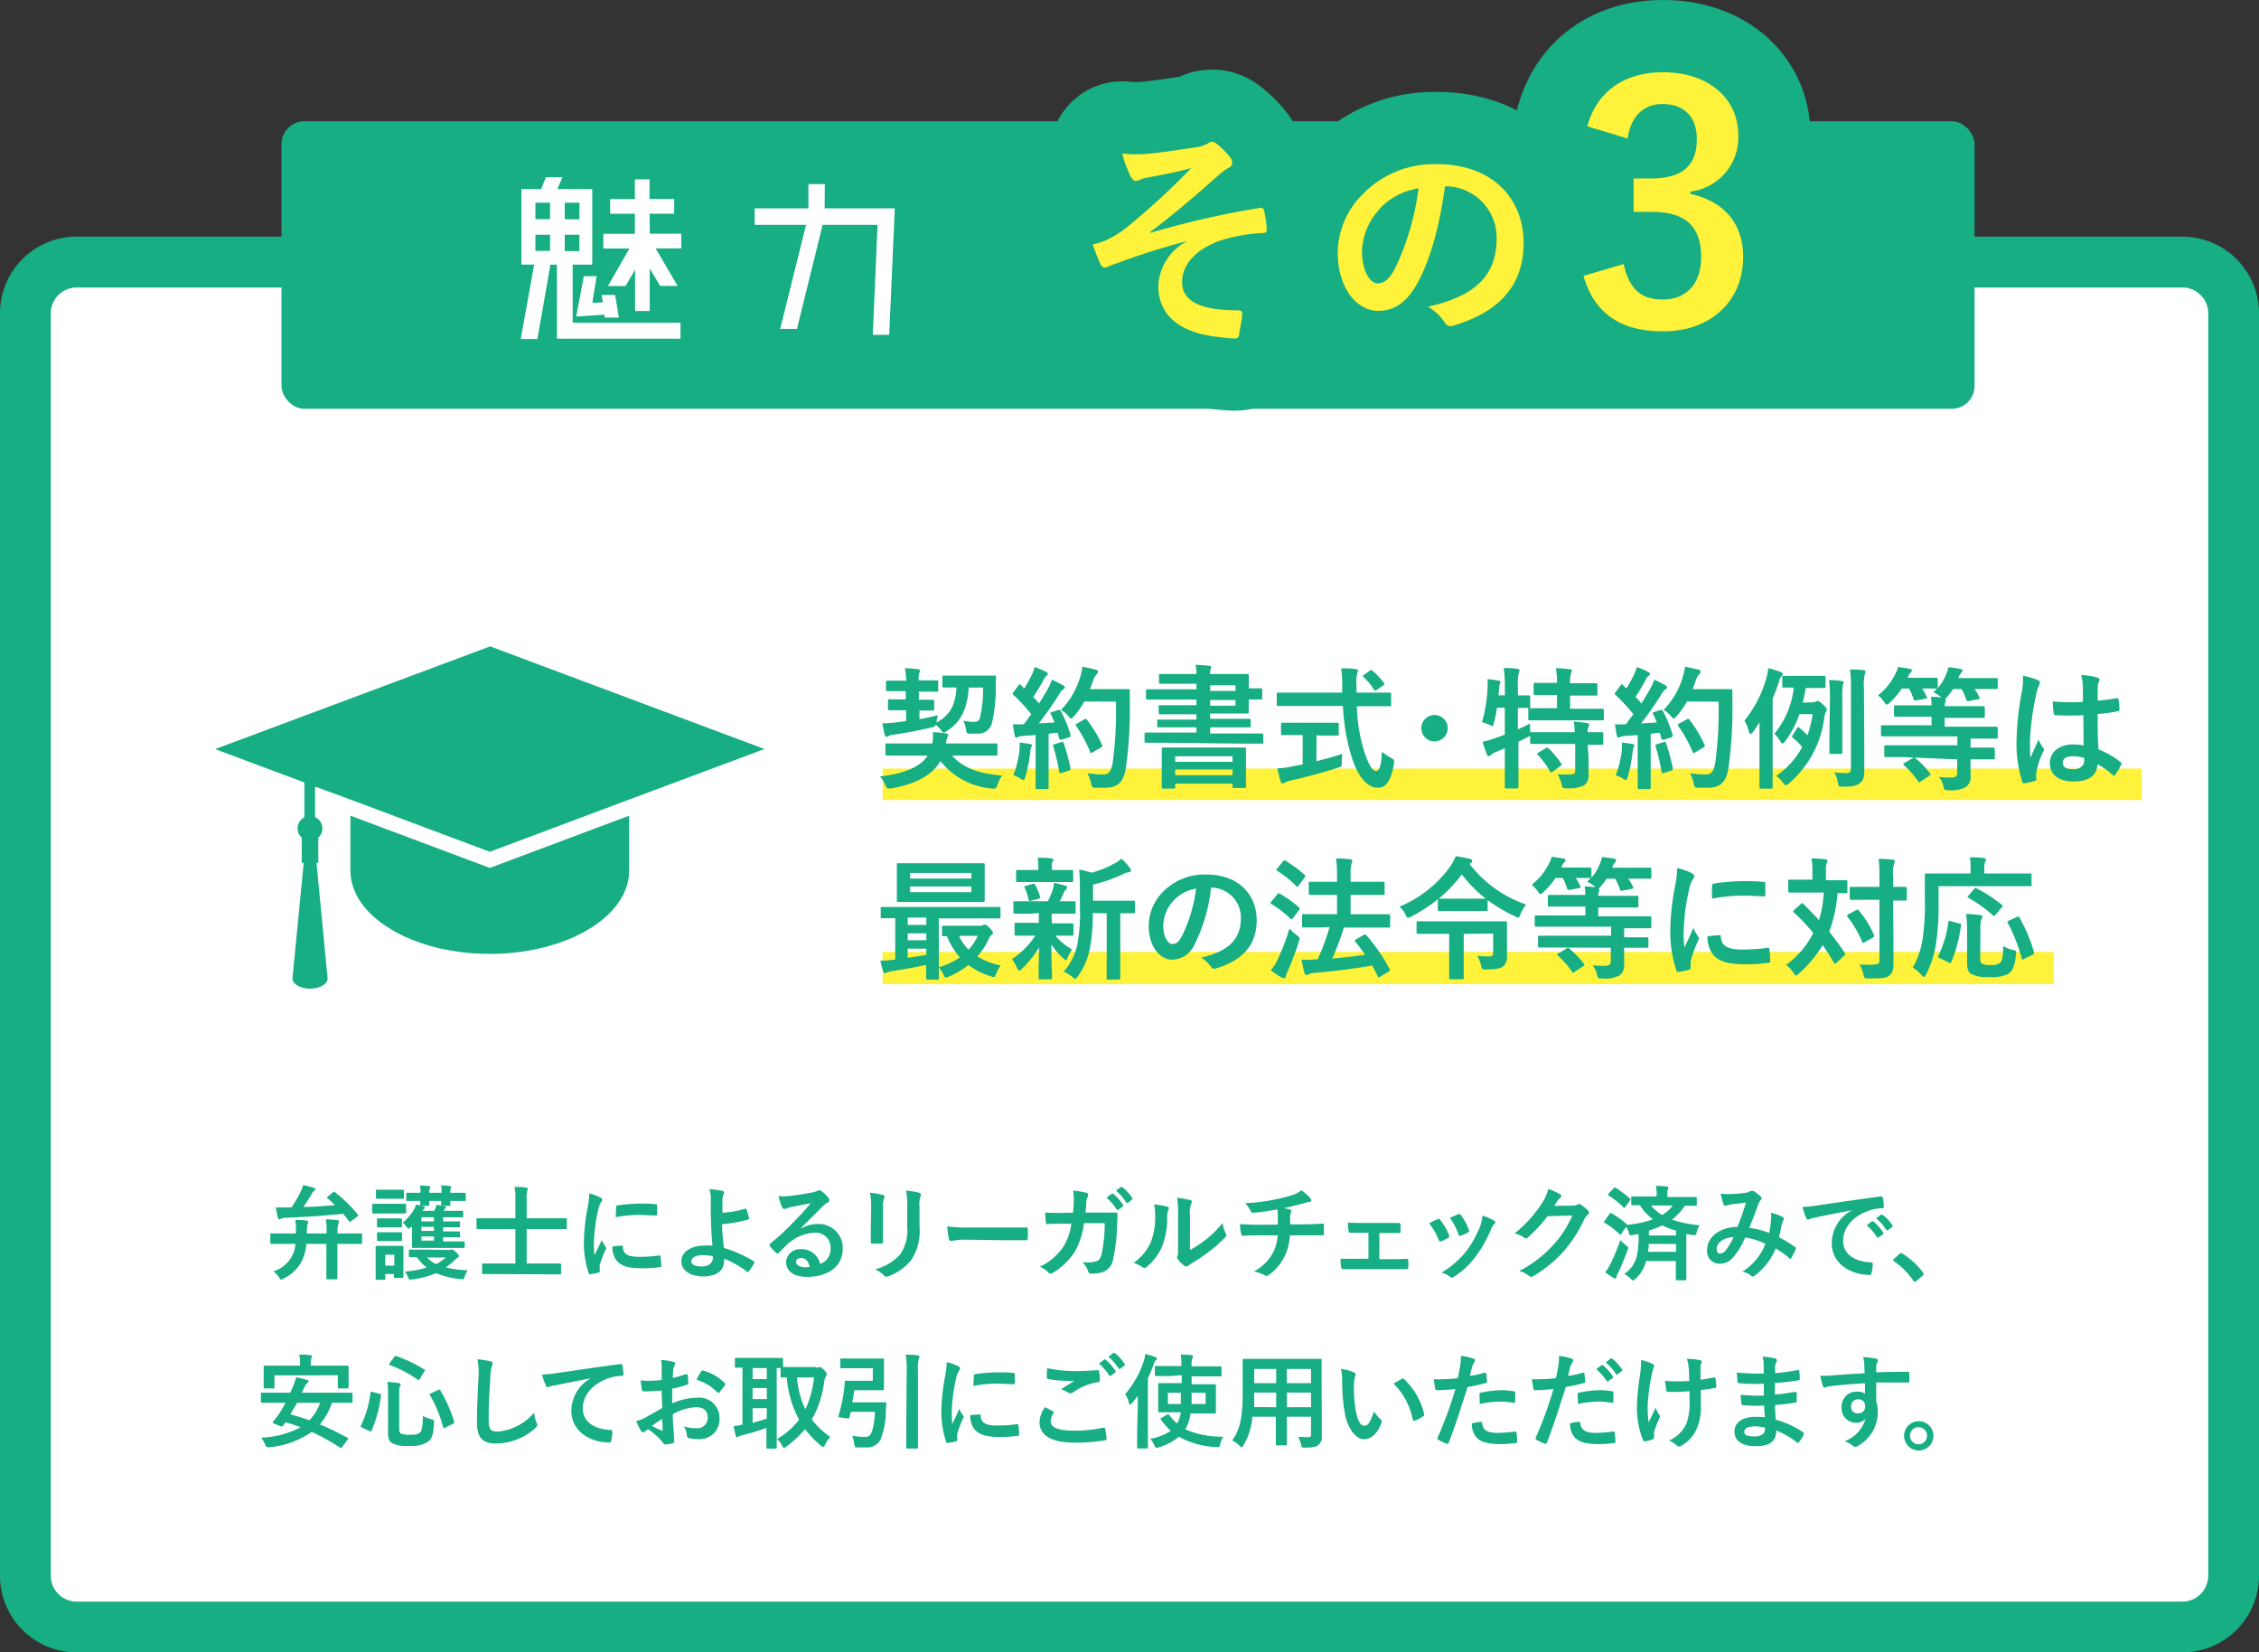
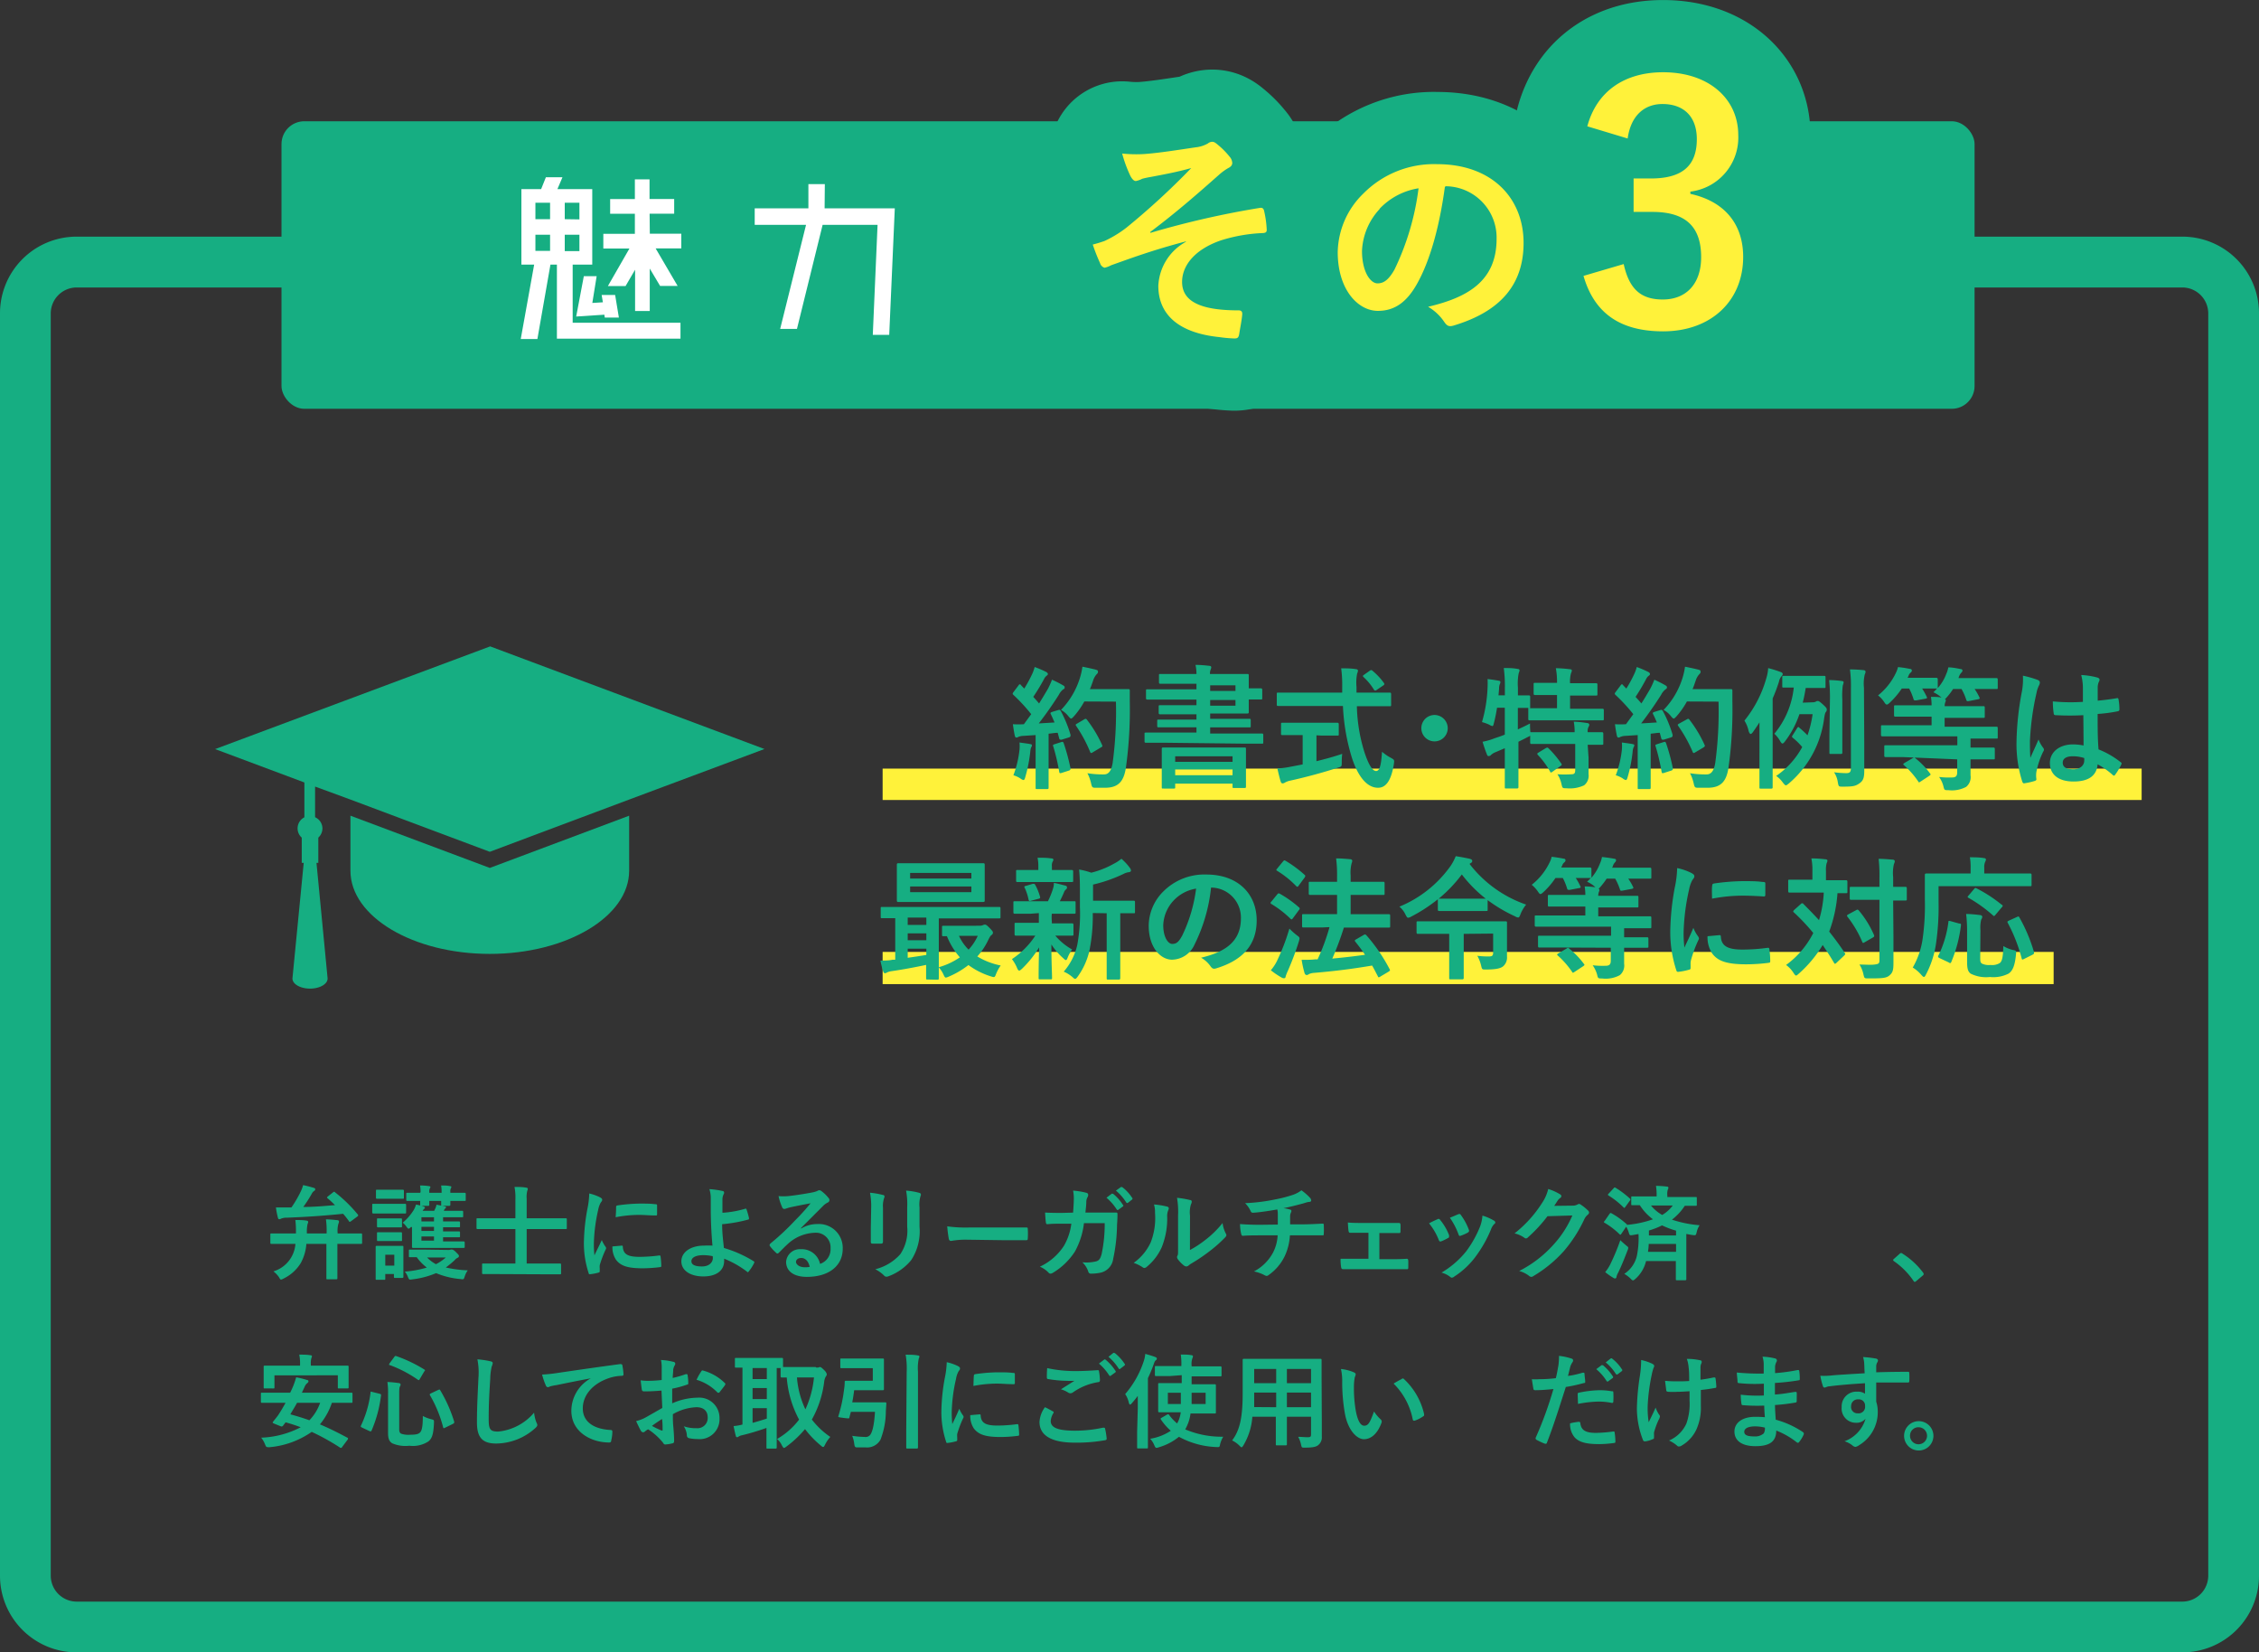
<svg xmlns="http://www.w3.org/2000/svg" viewBox="0 0 308 225.26">
  <rect x="0" y="0" width="308" height="225.26" fill="#333333" stroke="none" />
  <defs>
    <style>.cls-1{isolation:isolate;}.cls-2{fill:#fff;}.cls-3,.cls-4{fill:#16ae82;}.cls-4{stroke:#16ae82;stroke-linecap:round;stroke-linejoin:round;stroke-width:19.69px;}.cls-5,.cls-6{fill:#fff23a;}.cls-6{mix-blend-mode:multiply;}</style>
  </defs>
  <g class="cls-1">
    <g id="レイヤー_2" data-name="レイヤー 2">
      <g id="design">
-         <rect class="cls-2" x="3.46" y="35.73" width="301.08" height="186.08" rx="6.99" />
        <path class="cls-3" d="M297.55,39.19a3.54,3.54,0,0,1,3.53,3.53V214.81a3.54,3.54,0,0,1-3.53,3.53H10.45a3.54,3.54,0,0,1-3.53-3.53V42.72a3.54,3.54,0,0,1,3.53-3.53h287.1m0-6.93H10.45A10.45,10.45,0,0,0,0,42.72V214.81a10.45,10.45,0,0,0,10.45,10.45h287.1A10.45,10.45,0,0,0,308,214.81V42.72a10.45,10.45,0,0,0-10.45-10.46Z" />
        <rect class="cls-3" x="38.38" y="16.53" width="230.84" height="39.2" rx="3.11" />
        <path class="cls-2" d="M78.08,36.07V44h14.7v2.17H75.93V36.07h-.88L73.27,46.22H71l1.83-10.15H71.09V25.78h2.69l.65-1.62h2.26L76,25.78h4.75V36.07ZM75,27.64H73v2.24h2ZM73,32V34.2h2V32Zm6-2.09V27.64h-2v2.24Zm-2,4.32h2V32h-2Zm2.6,3.42h1.75l-.59,3.65,1.44-.09-.17-1h1.84l.51,3.08H82.46l-.06-.39-3.84.25Zm9-5.79h4.29v2h-3.5l3,5.12H90l-1.41-2.37V42.4h-2V36.77L85.29,39H82.88l2.94-5.12H82.26v-2h4.3V29.14H83.19v-2h3.37V24.45h2v2.68h3.36v2H88.57Z" />
        <path class="cls-2" d="M112.43,28.4H122l-.76,17.25H119l.65-15h-7.49l-3.5,14.19h-2.29l3.53-14.19h-7V28.4h7.32V25.1h2.24Z" />
        <path class="cls-4" d="M161.68,32.91c-4.61,1.21-7.55,2.32-10.18,3.25a3.53,3.53,0,0,1-.9.34.9.9,0,0,1-.61-.62,25.56,25.56,0,0,1-1-2.54c.69-.18,1-.28,1.61-.49a15.34,15.34,0,0,0,3-1.83,100,100,0,0,0,8.82-8.11c-1.88.53-3.56.84-5.5,1.21a11.78,11.78,0,0,0-1.18.25,3.37,3.37,0,0,1-.87.31c-.28,0-.52-.28-.74-.68A17.67,17.67,0,0,1,153,20.93,18.4,18.4,0,0,0,156,21c2.07-.15,4.33-.52,7.06-.92a4.19,4.19,0,0,0,1.64-.53.94.94,0,0,1,.58-.22c.28,0,.47.16.84.47a10.69,10.69,0,0,1,1.52,1.55,1.4,1.4,0,0,1,.37.86c0,.31-.19.53-.56.71a7.66,7.66,0,0,0-1.27.93c-3.22,2.85-5.85,5.14-9.38,7.8l.07.09a121.75,121.75,0,0,1,14.91-3.4c.4-.06.53.15.59.49a13.81,13.81,0,0,1,.34,2.51c0,.31-.15.4-.49.43a21.91,21.91,0,0,0-5.76,1c-3.59,1.24-5.29,3.44-5.29,5.67,0,3,3.25,3.87,7.73,3.87.31,0,.5.15.47.55-.06.78-.31,2-.4,2.6s-.25.68-.69.68a18.65,18.65,0,0,1-2-.18c-5.81-.59-8.35-3.25-8.35-7a7.22,7.22,0,0,1,3.77-6Z" />
        <path class="cls-4" d="M197,25.48c-.71,5.26-2,10.09-3.87,13.34-1.33,2.32-2.94,3.56-5.26,3.56-2.73,0-5.48-2.91-5.48-8a11.39,11.39,0,0,1,3.5-8,13.54,13.54,0,0,1,10.05-4c7.43,0,11.79,4.58,11.79,10.74,0,5.75-3.24,9.37-9.53,11.26-.65.19-.92.06-1.33-.56a6.75,6.75,0,0,0-2.16-2c5.23-1.23,9.34-3.4,9.34-9.25a7,7,0,0,0-6.93-7.18Zm-8.88,3a8.91,8.91,0,0,0-2.42,5.73c0,2.84,1.15,4.42,2.11,4.42.8,0,1.48-.4,2.32-1.88a35.59,35.59,0,0,0,3.28-11.08A9.31,9.31,0,0,0,188.08,28.48Z" />
        <path class="cls-4" d="M216.42,17.22c1.3-4.83,5.14-7.37,10.33-7.37C233,9.85,237,13.47,237,18.43a7.42,7.42,0,0,1-6.53,7.69v.31c4.61,1,7.2,4.07,7.2,8.59,0,6-4.38,10.15-10.91,10.15-5.63,0-9.34-2.28-10.86-7.56L221.38,36c.76,3.44,2.37,4.83,5.33,4.83,3.21,0,5.23-2.15,5.23-5.77,0-3.89-1.84-6.17-6.62-6.17h-2.59V24.33h2.37c4.47,0,6.25-1.92,6.25-5.36,0-3.13-1.83-4.79-4.69-4.79-2.37,0-4.29,1.48-4.74,4.7Z" />
        <path class="cls-5" d="M161.68,32.91c-4.61,1.21-7.55,2.32-10.18,3.25a3.53,3.53,0,0,1-.9.34.9.9,0,0,1-.61-.62,25.56,25.56,0,0,1-1-2.54c.69-.18,1-.28,1.61-.49a15.34,15.34,0,0,0,3-1.83,100,100,0,0,0,8.82-8.11c-1.88.53-3.56.84-5.5,1.21a11.78,11.78,0,0,0-1.18.25,3.37,3.37,0,0,1-.87.31c-.28,0-.52-.28-.74-.68A17.67,17.67,0,0,1,153,20.93,18.4,18.4,0,0,0,156,21c2.07-.15,4.33-.52,7.06-.92a4.19,4.19,0,0,0,1.64-.53.94.94,0,0,1,.58-.22c.28,0,.47.16.84.47a10.69,10.69,0,0,1,1.52,1.55,1.4,1.4,0,0,1,.37.86c0,.31-.19.53-.56.71a7.66,7.66,0,0,0-1.27.93c-3.22,2.85-5.85,5.14-9.38,7.8l.07.09a121.75,121.75,0,0,1,14.91-3.4c.4-.06.53.15.59.49a13.81,13.81,0,0,1,.34,2.51c0,.31-.15.4-.49.43a21.91,21.91,0,0,0-5.76,1c-3.59,1.24-5.29,3.44-5.29,5.67,0,3,3.25,3.87,7.73,3.87.31,0,.5.15.47.55-.06.78-.31,2-.4,2.6s-.25.68-.69.68a18.65,18.65,0,0,1-2-.18c-5.81-.59-8.35-3.25-8.35-7a7.22,7.22,0,0,1,3.77-6Z" />
        <path class="cls-5" d="M197,25.48c-.71,5.26-2,10.09-3.87,13.34-1.33,2.32-2.94,3.56-5.26,3.56-2.73,0-5.48-2.91-5.48-8a11.39,11.39,0,0,1,3.5-8,13.54,13.54,0,0,1,10.05-4c7.43,0,11.79,4.58,11.79,10.74,0,5.75-3.24,9.37-9.53,11.26-.65.19-.92.06-1.33-.56a6.75,6.75,0,0,0-2.16-2c5.23-1.23,9.34-3.4,9.34-9.25a7,7,0,0,0-6.93-7.18Zm-8.88,3a8.91,8.91,0,0,0-2.42,5.73c0,2.84,1.15,4.42,2.11,4.42.8,0,1.48-.4,2.32-1.88a35.59,35.59,0,0,0,3.28-11.08A9.31,9.31,0,0,0,188.08,28.48Z" />
        <path class="cls-5" d="M216.42,17.22c1.3-4.83,5.14-7.37,10.33-7.37C233,9.85,237,13.47,237,18.43a7.42,7.42,0,0,1-6.53,7.69v.31c4.61,1,7.2,4.07,7.2,8.59,0,6-4.38,10.15-10.91,10.15-5.63,0-9.34-2.28-10.86-7.56L221.38,36c.76,3.44,2.37,4.83,5.33,4.83,3.21,0,5.23-2.15,5.23-5.77,0-3.89-1.84-6.17-6.62-6.17h-2.59V24.33h2.37c4.47,0,6.25-1.92,6.25-5.36,0-3.13-1.83-4.79-4.69-4.79-2.37,0-4.29,1.48-4.74,4.7Z" />
        <path class="cls-3" d="M38.75,169.57c-1.24,0-1.66,0-1.75,0s-.14,0-.14-.16v-1.1c0-.14,0-.16.14-.16s.51,0,1.75,0h1.6a13.12,13.12,0,0,0-.08-1.83c.46,0,1.08,0,1.5.08.15,0,.25.07.25.18a.83.83,0,0,1-.09.3,5.36,5.36,0,0,0-.09,1.27h2.69a11.4,11.4,0,0,0-.09-1.92c.55,0,1.08.06,1.56.11.14,0,.22.09.22.19a.71.71,0,0,1-.08.29,3.61,3.61,0,0,0-.1,1.33H47.5c1.23,0,1.65,0,1.73,0s.14,0,.14.16v1.1c0,.14,0,.16-.14.16s-.5,0-1.73,0H46v2.61c0,1.41,0,2,0,2.08s0,.14-.16.14H44.67c-.16,0-.17,0-.17-.14s0-.67,0-2.08v-2.61H41.77a6.29,6.29,0,0,1-.76,2.61,5.56,5.56,0,0,1-2.35,2.12.94.94,0,0,1-.34.14c-.1,0-.15-.09-.28-.32a3.42,3.42,0,0,0-.76-.8,4.23,4.23,0,0,0,3-3.75Zm6.63-7c.08-.07.13-.1.17-.1s.08,0,.15.09a19.33,19.33,0,0,1,3.08,3c.1.13.06.19-.08.3l-.81.6c-.1.07-.16.11-.2.11s-.07,0-.11-.1c-.27-.36-.53-.71-.8-1-2.51.26-5,.43-7.62.53a2,2,0,0,0-.85.14.4.4,0,0,1-.24.07c-.09,0-.16-.08-.18-.22a10.39,10.39,0,0,1-.27-1.39c.62,0,1.08,0,1.51,0h.61A15.63,15.63,0,0,0,41,162.44a5.14,5.14,0,0,0,.33-.88c.5.11,1.07.25,1.45.38.14,0,.2.11.2.19a.22.22,0,0,1-.13.21,1.09,1.09,0,0,0-.35.41,17.94,17.94,0,0,1-1.15,1.79c1.53,0,3-.14,4.32-.25a13.88,13.88,0,0,0-1-.93c-.11-.08-.1-.12,0-.23Z" />
        <path class="cls-3" d="M53.69,164.11c1.1,0,1.46,0,1.53,0s.15,0,.15.15v1c0,.15,0,.17-.15.17s-.43,0-1.53,0H52.43c-1.09,0-1.44,0-1.52,0s-.16,0-.16-.17v-1c0-.14,0-.15.16-.15s.43,0,1.52,0ZM55,172.06c0,1.63,0,1.94,0,2s0,.15-.15.15h-1c-.12,0-.14,0-.14-.15v-.38H52.53v.63c0,.14,0,.16-.14.16h-1c-.15,0-.17,0-.17-.16s0-.4,0-2.1v-.89c0-.89,0-1.22,0-1.32s0-.16.17-.16.39,0,1.3,0h.84c.93,0,1.22,0,1.32,0s.15,0,.15.16,0,.42,0,1.08Zm-1.39-9.87c.92,0,1.2,0,1.29,0s.17,0,.17.15v.93c0,.14,0,.15-.17.15s-.37,0-1.29,0h-.9c-.92,0-1.22,0-1.3,0s-.15,0-.15-.15v-.93c0-.14,0-.15.15-.15s.38,0,1.3,0Zm-.17,3.91c.86,0,1.12,0,1.21,0s.16,0,.16.15v.91c0,.14,0,.16-.16.16s-.35,0-1.21,0h-.67c-.87,0-1.14,0-1.22,0s-.15,0-.15-.16v-.91c0-.14,0-.15.15-.15s.35,0,1.22,0Zm0,1.89c.86,0,1.12,0,1.21,0s.16,0,.16.15v.9c0,.14,0,.15-.16.15s-.35,0-1.21,0h-.67c-.87,0-1.14,0-1.22,0s-.15,0-.15-.15v-.9c0-.14,0-.15.15-.15s.35,0,1.22,0Zm-.91,3.06v1.49h1.23v-1.49Zm3.5-3.78c-.15.16-.25.23-.33.23s-.14-.09-.24-.21a2.8,2.8,0,0,0-.55-.61,7.12,7.12,0,0,0,1.5-1.73,3,3,0,0,0,.31-.74,7,7,0,0,1,1,.26c.18.07.21.08.21.16s0,.11-.12.18a1.58,1.58,0,0,0-.19.25H59.2l.18-.38a1.91,1.91,0,0,0,.13-.45c.4.07.84.17,1.16.24.1,0,.14.07.14.11a.19.19,0,0,1-.1.16.76.76,0,0,0-.18.25l0,.07h.88c1.13,0,1.5,0,1.58,0s.16,0,.16.16v.57c0,.14,0,.15-.16.15s-.45,0-1.58,0h-1v.57h.66c.91,0,1.4,0,1.48,0s.17,0,.17.16v.49c0,.14,0,.15-.17.15s-.57,0-1.48,0h-.66v.56h.66c.91,0,1.41,0,1.5,0s.15,0,.15.17v.47c0,.15,0,.16-.15.16s-.59,0-1.49,0h-.67v.57h1c1.28,0,1.71,0,1.79,0s.16,0,.16.17v.56c0,.14,0,.15-.16.15s-.51,0-1.79,0H58.12c-1.27,0-1.71,0-1.79,0s-.16,0-.16-.15,0-.5,0-1.22v-.78c0-.26,0-.48,0-.69Zm5.07,3.13a.75.75,0,0,0,.35-.05.77.77,0,0,1,.17,0c.07,0,.2,0,.53.33s.42.42.42.52a.26.26,0,0,1-.16.26,1.15,1.15,0,0,0-.42.33,11.52,11.52,0,0,1-1.21,1,16.3,16.3,0,0,0,3,.39,2.79,2.79,0,0,0-.41.81c-.15.44-.14.44-.57.38a11,11,0,0,1-3.34-.81,11.88,11.88,0,0,1-3.23.85c-.44.07-.45.07-.62-.35a2.51,2.51,0,0,0-.42-.71,13.77,13.77,0,0,0,3-.55,6.56,6.56,0,0,1-1.37-1.41l-.91,0c-.14,0-.16,0-.16-.16v-.71c0-.16,0-.17.16-.17s.52,0,1.76,0Zm-3.76-7.89a4.87,4.87,0,0,0-.07-.9q.65,0,1.23.09c.11,0,.18.07.18.11a.24.24,0,0,1-.06.17.83.83,0,0,0-.09.43v.2h1.68v-.1a4.87,4.87,0,0,0-.07-.9c.43,0,.82,0,1.22.09.11,0,.18.05.18.11a.29.29,0,0,1-.06.17.85.85,0,0,0-.08.43v.2h.07c1.33,0,1.79,0,1.87,0s.16,0,.16.15v.8c0,.14,0,.16-.16.16s-.54,0-1.87,0H61.4c0,.29,0,.46,0,.52s0,.15-.17.15h-.93c-.14,0-.15,0-.15-.15s0-.23,0-.52H58.53c0,.29,0,.46,0,.52s0,.15-.15.15h-.94c-.14,0-.15,0-.15-.15s0-.23,0-.52c-1.22,0-1.66,0-1.74,0s-.16,0-.16-.16v-.8c0-.14,0-.15.16-.15s.52,0,1.74,0Zm1.83,4v-.57H57.46v.57Zm0,1.3v-.56H57.46v.56Zm0,1.32v-.57H57.46v.57Zm-.94,2.3a4.93,4.93,0,0,0,1.21.91,6.32,6.32,0,0,0,1.34-.91Z" />
        <path class="cls-3" d="M67.77,173.69c-1.36,0-1.81,0-1.89,0s-.15,0-.15-.16V172.4c0-.14,0-.15.15-.15s.53,0,1.89,0h2.5v-4.7H66.9c-1.26,0-1.69,0-1.78,0s-.15,0-.15-.15v-1.15c0-.15,0-.17.15-.17s.52,0,1.78,0h3.37v-2.56a7.52,7.52,0,0,0-.12-1.71c.52,0,1.12,0,1.6.1.13,0,.21.07.21.15a.72.72,0,0,1-.07.28,3.5,3.5,0,0,0-.08,1.09v2.65h3.54c1.26,0,1.69,0,1.78,0s.15,0,.15.17v1.15c0,.14,0,.15-.15.15s-.52,0-1.78,0H71.81v4.7h2.64c1.35,0,1.81,0,1.89,0s.16,0,.16.15v1.16c0,.14,0,.16-.16.16s-.54,0-1.89,0Z" />
        <path class="cls-3" d="M81.78,163.21c.24.13.32.21.32.34s0,.14-.21.42a3.41,3.41,0,0,0-.34,1,22.78,22.78,0,0,0-.58,4.53,13,13,0,0,0,.08,1.64c.29-.65.55-1.11,1-2.09a4.21,4.21,0,0,0,.49.88.45.45,0,0,1,.1.21.38.38,0,0,1-.07.22,14.22,14.22,0,0,0-.8,2.12,2,2,0,0,0,0,.43c0,.17,0,.28,0,.4s-.06.15-.18.18a6.7,6.7,0,0,1-1.15.22c-.1,0-.16,0-.18-.15a12.92,12.92,0,0,1-.65-4.18,27,27,0,0,1,.48-4.59,11.49,11.49,0,0,0,.25-2.09A6.67,6.67,0,0,1,81.78,163.21Zm3,6.6c.11,0,.14.05.14.21.08,1,.75,1.32,2.28,1.32a20.48,20.48,0,0,0,2.68-.19c.14,0,.16,0,.19.19a10.69,10.69,0,0,1,.09,1.2c0,.17,0,.18-.24.21a19.29,19.29,0,0,1-2.29.15c-2.07,0-3-.33-3.64-1.16a3.08,3.08,0,0,1-.49-1.82ZM84,164.57c0-.17.06-.21.2-.24a22.86,22.86,0,0,1,3-.25c.84,0,1.48,0,2.07.08.3,0,.32.05.32.18,0,.43,0,.8,0,1.2,0,.12-.06.18-.19.16-.84,0-1.57-.08-2.28-.08a16.93,16.93,0,0,0-3.18.32C84,165.16,84,164.81,84,164.57Z" />
        <path class="cls-3" d="M101.61,164.78a.12.12,0,0,1,.17.08,10.94,10.94,0,0,1,.34,1.19c0,.16,0,.19-.12.21a19.78,19.78,0,0,1-3.54.63c0,1.14.1,1.91.24,3.24a16.38,16.38,0,0,1,4.06,1.81c.1.05.11.12.06.24a6,6,0,0,1-.75,1.17c-.08.09-.12.13-.23,0a13.26,13.26,0,0,0-3.11-1.76,1.89,1.89,0,0,1,0,.32c0,1.21-.95,2.1-2.83,2.1-1.72,0-3-.77-3-2.06s1.33-2.14,3.07-2.14a10,10,0,0,1,1.17,0c-.16-1.83-.21-3.16-.23-4.49,0-.51,0-1.22,0-1.94a4,4,0,0,0-.19-1.27,12,12,0,0,1,1.79.25c.15,0,.22.13.22.24a.35.35,0,0,1-.07.21,1.61,1.61,0,0,0-.16.75c0,.42,0,1,0,1.77A13.77,13.77,0,0,0,101.61,164.78Zm-4.44,6.47a6.32,6.32,0,0,0-1.29-.14c-1,0-1.61.32-1.61.83s.56.71,1.45.71c1,0,1.51-.61,1.47-1.2Z" />
        <path class="cls-3" d="M109.2,167.5a4.21,4.21,0,0,1,2.23-.63,3.25,3.25,0,0,1,3.47,3.36c0,2.34-1.89,3.84-4.89,3.84-1.76,0-2.83-.76-2.83-2.06a1.87,1.87,0,0,1,2-1.71,2.54,2.54,0,0,1,2.63,2,2.1,2.1,0,0,0,1.43-2.13,2,2,0,0,0-2.2-2.11,5.71,5.71,0,0,0-3.58,1.48c-.41.37-.8.77-1.22,1.19-.1.1-.17.16-.24.16a.31.31,0,0,1-.21-.13,5.94,5.94,0,0,1-.83-.91c-.08-.11,0-.21.07-.32a33.33,33.33,0,0,0,3.32-3.1,31.58,31.58,0,0,0,2.17-2.39c-.84.15-1.83.35-2.7.53a5.09,5.09,0,0,0-.59.17,1,1,0,0,1-.28.07.32.32,0,0,1-.31-.24,7.28,7.28,0,0,1-.49-1.51,8.19,8.19,0,0,0,1.31,0c.85-.09,2.08-.27,3.18-.48a3.71,3.71,0,0,0,.77-.21.73.73,0,0,1,.26-.11.48.48,0,0,1,.32.11,5.12,5.12,0,0,1,.94.9.49.49,0,0,1,.16.33.38.38,0,0,1-.24.34,2.23,2.23,0,0,0-.62.45c-1,1-2,2-3,3Zm0,4c-.4,0-.67.24-.67.53s.38.73,1.22.73a2.66,2.66,0,0,0,.65-.06C110.22,171.92,109.8,171.49,109.21,171.49Z" />
        <path class="cls-3" d="M118.78,164.6a9.71,9.71,0,0,0-.16-2,10.4,10.4,0,0,1,1.74.3c.17,0,.24.12.24.22a.56.56,0,0,1-.06.21,3.38,3.38,0,0,0-.15,1.33v2.83c0,.73,0,1.28,0,1.77,0,.21-.08.28-.31.28H119c-.2,0-.28-.07-.27-.24,0-.49,0-1.3,0-1.91Zm6.59,2.62a7.18,7.18,0,0,1-1.13,4.56,7.25,7.25,0,0,1-3.08,2.2.92.92,0,0,1-.3.07.43.43,0,0,1-.33-.17,4.7,4.7,0,0,0-1.19-.85,6.75,6.75,0,0,0,3.41-2.05,5.72,5.72,0,0,0,.94-3.74V164.6a10.14,10.14,0,0,0-.15-2.29,9.4,9.4,0,0,1,1.82.31.24.24,0,0,1,.2.24.46.46,0,0,1-.06.22,4.13,4.13,0,0,0-.13,1.53Z" />
        <path class="cls-3" d="M131.74,169a11.05,11.05,0,0,0-2.06.17c-.17,0-.28-.09-.32-.3a16.19,16.19,0,0,1-.21-1.69,18.16,18.16,0,0,0,3,.16h4.51c1.06,0,2.14,0,3.22,0,.21,0,.25,0,.25.2a9.69,9.69,0,0,1,0,1.32c0,.16-.06.22-.25.21l-3.13,0Z" />
        <path class="cls-3" d="M146.31,165.31c.05-.68.08-1.13.1-1.89a5.77,5.77,0,0,0-.1-1.11,10.55,10.55,0,0,1,1.82.3.29.29,0,0,1,.24.29.68.68,0,0,1-.07.27,1.29,1.29,0,0,0-.19.66c0,.45-.05.78-.12,1.47h2.13l1.94,0c.23,0,.3,0,.3.2s0,.74-.06,1.48a23.16,23.16,0,0,1-.52,4.61,2.22,2.22,0,0,1-1.65,1.89,6.17,6.17,0,0,1-1.41.15.34.34,0,0,1-.34-.28,3,3,0,0,0-.81-1.27,5.51,5.51,0,0,0,1.9-.13c.38-.12.56-.35.73-1a19.55,19.55,0,0,0,.42-4.2h-2.83a10.52,10.52,0,0,1-1.24,3.88,9.24,9.24,0,0,1-3,2.89.68.68,0,0,1-.33.11.34.34,0,0,1-.26-.14,3.52,3.52,0,0,0-1.18-.81,7.83,7.83,0,0,0,3.29-2.86,8,8,0,0,0,1-3h-1.26c-.69,0-1.36,0-2,.07-.14,0-.19-.07-.21-.24-.05-.33-.08-.84-.11-1.35.88.05,1.51.05,2.33.05Zm5.25-2.56c.07-.06.13,0,.21,0a6.22,6.22,0,0,1,1.33,1.5.13.13,0,0,1,0,.22l-.59.43a.15.15,0,0,1-.24,0,7,7,0,0,0-1.41-1.62Zm1.25-.91c.08-.06.12,0,.21,0a5.8,5.8,0,0,1,1.33,1.44.16.16,0,0,1,0,.25l-.56.44c-.12.08-.19,0-.24-.05a6.87,6.87,0,0,0-1.4-1.61Z" />
        <path class="cls-3" d="M159.13,164.49c.24.06.27.23.18.43a2.08,2.08,0,0,0-.17,1,10.42,10.42,0,0,1-.75,4.12,7.31,7.31,0,0,1-2,2.63.6.6,0,0,1-.37.19.5.5,0,0,1-.26-.12,5.28,5.28,0,0,0-1.19-.58,7,7,0,0,0,2.32-2.79,9.12,9.12,0,0,0,.59-4,3.79,3.79,0,0,0-.14-1.17A10.67,10.67,0,0,1,159.13,164.49Zm3.11,5.92a14.12,14.12,0,0,0,2-1.3,13.64,13.64,0,0,0,2.45-2.38,4.26,4.26,0,0,0,.43,1.41.6.6,0,0,1,.09.24c0,.1-.06.2-.21.35a18.11,18.11,0,0,1-2.07,1.83,23,23,0,0,1-2.5,1.69,2.81,2.81,0,0,0-.4.29.47.47,0,0,1-.28.11.58.58,0,0,1-.3-.11,4.22,4.22,0,0,1-.84-.85.66.66,0,0,1-.13-.3.45.45,0,0,1,.06-.21c.1-.18.08-.35.08-1.06v-4.39a11.24,11.24,0,0,0-.14-2.44,12.83,12.83,0,0,1,1.76.3c.18,0,.25.12.25.24a.91.91,0,0,1-.11.35,3.71,3.71,0,0,0-.13,1.55Z" />
        <path class="cls-3" d="M174.22,166.94c0-.45,0-1,0-1.42,0-.18,0-.36-.07-.64-.93.16-2.24.38-3.32.45-.21,0-.3-.16-.35-.31a3.77,3.77,0,0,0-.72-1,24.89,24.89,0,0,0,4.16-.52,17.4,17.4,0,0,0,2.32-.6,4,4,0,0,0,1.2-.63,6.91,6.91,0,0,1,1.15,1,.55.55,0,0,1,.18.39c0,.16-.14.18-.36.2s-.59.17-.89.24c-.85.23-1.7.44-2.53.61a4.22,4.22,0,0,1,.91.19.19.19,0,0,1,.18.19.74.74,0,0,1-.08.24,1.23,1.23,0,0,0-.1.48c0,.3,0,.63,0,1.1h1.73c.89,0,2.08-.07,2.71-.1.14,0,.14.07.15.23a10.45,10.45,0,0,1,0,1.12c0,.2,0,.25-.18.25-.88,0-1.7,0-2.72,0h-1.72a7.66,7.66,0,0,1-.7,2.82,6.67,6.67,0,0,1-2.23,2.61.39.39,0,0,1-.24.1.59.59,0,0,1-.25-.08,5.3,5.3,0,0,0-1.48-.53,6.23,6.23,0,0,0,2.61-2.59,5.79,5.79,0,0,0,.62-2.33h-2.49c-.51,0-1.54,0-2.23.06-.18,0-.22-.1-.27-.33a6.13,6.13,0,0,1-.14-1.27c1,.08,2,.1,2.72.1Z" />
        <path class="cls-3" d="M188.07,171.66h1.49c.71,0,1.5,0,2.25-.06.13,0,.19.09.2.27s0,.6,0,.89-.07.27-.24.26l-2.2,0h-4.39c-.85,0-1.48,0-2.06,0-.17,0-.24-.08-.27-.29a6.59,6.59,0,0,1-.07-1.13c.81,0,1.5,0,2.4,0h1.4v-3.54h-2.5c-.12,0-.19-.07-.22-.28s-.06-.62-.09-1.12c.61.06,1.35.06,1.95.06h3.11l1.89,0c.17,0,.21.07.23.24s0,.58,0,.87-.07.28-.28.26l-1.82,0h-.78Z" />
        <path class="cls-3" d="M196,166.21a.24.24,0,0,1,.36.1,7.55,7.55,0,0,1,1.21,2.07,1.49,1.49,0,0,1,0,.21c0,.08,0,.13-.17.2a6.56,6.56,0,0,1-.89.43c-.2.07-.28,0-.35-.2a8.48,8.48,0,0,0-1.32-2.25C195.35,166.5,195.68,166.35,196,166.21Zm7.69.18c.11.08.18.15.18.24s0,.15-.15.25a1.91,1.91,0,0,0-.43.71,17.1,17.1,0,0,1-2.11,3.73,11,11,0,0,1-2.89,2.7.57.57,0,0,1-.33.16.34.34,0,0,1-.23-.1,3.24,3.24,0,0,0-1.19-.59,12.32,12.32,0,0,0,3.37-2.91,14.72,14.72,0,0,0,1.89-3.38,5.22,5.22,0,0,0,.32-1.48A6.48,6.48,0,0,1,203.67,166.39Zm-4.86-.85a.24.24,0,0,1,.36.11,8.23,8.23,0,0,1,1.08,2c.07.21,0,.28-.14.38a5.56,5.56,0,0,1-1,.44c-.15.05-.21,0-.28-.22a9.78,9.78,0,0,0-1.17-2.24C198.25,165.79,198.57,165.63,198.81,165.54Z" />
        <path class="cls-3" d="M214.41,164.36a1.31,1.31,0,0,0,.7-.17.33.33,0,0,1,.19-.06.37.37,0,0,1,.22.09,6,6,0,0,1,.95.76.44.44,0,0,1,.19.32.42.42,0,0,1-.17.29,1.77,1.77,0,0,0-.47.6,18.77,18.77,0,0,1-2.77,4.33A17.62,17.62,0,0,1,209,174a.34.34,0,0,1-.22.07.52.52,0,0,1-.32-.15,3.84,3.84,0,0,0-1.33-.65,16,16,0,0,0,4.66-3.57,14.2,14.2,0,0,0,2.59-4l-3.39.1a19.8,19.8,0,0,1-2.65,2.87.41.41,0,0,1-.29.16.32.32,0,0,1-.21-.09,3.9,3.9,0,0,0-1.34-.6,16.55,16.55,0,0,0,3.76-4.16,5.81,5.81,0,0,0,.83-1.89,7.09,7.09,0,0,1,1.64.74.27.27,0,0,1,0,.48,1.41,1.41,0,0,0-.36.37l-.46.71Z" />
        <path class="cls-3" d="M219.45,165.48c.11-.14.15-.14.28-.07a10.86,10.86,0,0,1,2,1.43c.06,0,.09.08.07.14a14.19,14.19,0,0,0,3.57-.76,7.15,7.15,0,0,1-1.79-1.92l-1,0c-.15,0-.17,0-.17-.15v-.91c0-.13,0-.14.17-.14s.56,0,1.92,0h1.37V163a7.42,7.42,0,0,0-.09-1.34,14.32,14.32,0,0,1,1.48.1c.14,0,.22.08.22.14a.7.7,0,0,1-.09.29,2,2,0,0,0-.06.77v.22h1.93c1.38,0,1.85,0,1.94,0s.15,0,.15.14v.91c0,.14,0,.15-.15.15l-1.49,0a7.7,7.7,0,0,1-1.75,1.89,15.72,15.72,0,0,0,3.77.76,2.82,2.82,0,0,0-.41,1c-.1.39-.12.39-.52.34s-.58-.1-.88-.15v4.44c0,1.1,0,1.63,0,1.72s0,.15-.17.15h-1.1c-.15,0-.16,0-.16-.15s0-.62,0-1.72v-.75h-4.06a4.68,4.68,0,0,1-1.45,2.43c-.16.14-.25.21-.33.21s-.17-.07-.32-.23a4.17,4.17,0,0,0-.87-.66,4,4,0,0,0,1.71-2.43,11.81,11.81,0,0,0,.23-3l-.79.14c-.4.05-.41.07-.54-.34a3.31,3.31,0,0,0-.35-.8l-.68,1c-.05.07-.07.09-.12.09a.2.2,0,0,1-.12-.08,10.92,10.92,0,0,0-2-1.53c-.07,0-.11-.07-.11-.1s0-.09.09-.16Zm.12,6.84a29.74,29.74,0,0,0,1.35-3.25c.21.21.5.47.78.7s.3.23.3.36a1,1,0,0,1-.09.32c-.42,1.09-.85,2.17-1.31,3.1a1.72,1.72,0,0,0-.21.56.19.19,0,0,1-.19.18.45.45,0,0,1-.25-.1,8.27,8.27,0,0,1-1.09-.77A5.48,5.48,0,0,0,219.57,172.32ZM220,162c.11-.14.16-.14.28-.07a12.16,12.16,0,0,1,1.94,1.46.17.17,0,0,1,.08.13s0,.08-.08.16l-.64.89c-.11.14-.13.12-.25,0a11,11,0,0,0-2-1.58c-.07-.05-.1-.07-.1-.1s0-.09.1-.17Zm8.52,8.66v-1.08h-3.73c0,.38-.05.73-.1,1.08Zm-3.7-2.24h3.7v-.65a12.13,12.13,0,0,1-1.91-.72,10.76,10.76,0,0,1-1.79.7Zm.28-4.08a5.33,5.33,0,0,0,1.53,1.29,4.85,4.85,0,0,0,1.44-1.29Z" />
-         <path class="cls-3" d="M241.46,166.33a4.35,4.35,0,0,0,0-1,6.1,6.1,0,0,1,1.62.6.26.26,0,0,1,.1.38,2.45,2.45,0,0,0-.23.55c-.11.59-.25,1.2-.39,1.81a15.91,15.91,0,0,1,2.19,1.34c.14.08.12.15.08.29a11.36,11.36,0,0,1-.6,1.21.17.17,0,0,1-.13.1.28.28,0,0,1-.17-.1,11.27,11.27,0,0,0-1.83-1.32,8.58,8.58,0,0,1-2.83,3.69c-.13.09-.2.15-.28.15s-.11,0-.21-.1a2.8,2.8,0,0,0-1.22-.57,7.72,7.72,0,0,0,3.14-3.8,9.47,9.47,0,0,0-2.77-.85,9.89,9.89,0,0,1-1.71,2.8,2.3,2.3,0,0,1-1.8.77,1.69,1.69,0,0,1-1.66-1.92c0-1.74,1.79-3.1,4.13-3.1.46-1.16.81-2.14,1.16-3.31l-1.93.22a3.18,3.18,0,0,0-.63.15.71.71,0,0,1-.25.06.23.23,0,0,1-.23-.15,9.25,9.25,0,0,1-.4-1.53,5.09,5.09,0,0,0,1.23.08,16,16,0,0,0,2.17-.18,1.77,1.77,0,0,0,.69-.24.29.29,0,0,1,.18,0,.3.3,0,0,1,.19,0,4.84,4.84,0,0,1,1,.77.37.37,0,0,1,.12.24.36.36,0,0,1-.14.24,2,2,0,0,0-.38.73c-.36,1-.75,2-1.17,3.05a11.49,11.49,0,0,1,2.72.7A14.48,14.48,0,0,0,241.46,166.33Zm-7.4,3.91c0,.45.16.65.49.65a1.12,1.12,0,0,0,.82-.54,9.8,9.8,0,0,0,1-1.7C235,168.7,234.06,169.44,234.06,170.24Z" />
-         <path class="cls-3" d="M252.44,165c-1.71.32-3.21.62-4.71.93a8.76,8.76,0,0,0-.88.22.89.89,0,0,1-.31.11.33.33,0,0,1-.27-.21,10.06,10.06,0,0,1-.51-1.51,18.49,18.49,0,0,0,2.22-.24c1.73-.25,4.81-.71,8.42-1.19.21,0,.28.06.3.15a7.65,7.65,0,0,1,.15,1.24c0,.17-.08.21-.27.21a6,6,0,0,0-1.7.31c-2.39.81-3.58,2.45-3.58,4.13s1.29,2.79,3.73,2.94c.22,0,.31.06.31.21a4.88,4.88,0,0,1-.16,1.2c0,.21-.09.3-.26.3-2.47,0-5.17-1.42-5.17-4.33a5.06,5.06,0,0,1,2.69-4.44Zm2.77,1.51c.07-.05.13,0,.21,0a6.4,6.4,0,0,1,1.33,1.5.14.14,0,0,1,0,.23l-.59.43a.15.15,0,0,1-.24,0,6.8,6.8,0,0,0-1.41-1.63Zm1.25-.91c.08-.05.12,0,.21,0A5.8,5.8,0,0,1,258,167a.17.17,0,0,1,0,.26l-.56.43c-.12.08-.19,0-.24,0a6.68,6.68,0,0,0-1.4-1.61Z" />
        <path class="cls-3" d="M259,170.93a.29.29,0,0,1,.21-.11.26.26,0,0,1,.18.08,10.5,10.5,0,0,1,2.79,2.56c.08.12.1.16.1.21s0,.13-.14.23l-.86.73c-.1.08-.15.12-.2.12s-.12,0-.19-.14a10.35,10.35,0,0,0-2.65-2.67c-.08-.06-.12-.1-.12-.14s0-.09.09-.17Z" />
        <path class="cls-3" d="M46.65,197.26a.19.19,0,0,1-.31.07,30.81,30.81,0,0,0-3.84-2.13,11.86,11.86,0,0,1-5.75,2.09c-.44,0-.45,0-.6-.35a3.47,3.47,0,0,0-.54-.95A12.59,12.59,0,0,0,41,194.57c-.66-.25-1.33-.47-2.06-.67l-.35.46c-.1.11-.17.14-.36.06l-.86-.35c-.24-.1-.22-.15-.12-.28s.47-.58.68-.87c.32-.49.67-1.06,1-1.68H37.48c-1.25,0-1.67,0-1.75,0s-.16,0-.16-.16v-1.06c0-.14,0-.16.16-.16s.5,0,1.75,0h2.08a10.87,10.87,0,0,0,.82-2.1,12.48,12.48,0,0,1,1.49.37c.12,0,.19.09.19.18a.34.34,0,0,1-.17.25,1.29,1.29,0,0,0-.37.53l-.36.77h5c1.25,0,1.65,0,1.75,0s.15,0,.15.16v1.06c0,.14,0,.16-.15.16s-.5,0-1.75,0h-.91a9.21,9.21,0,0,1-1.63,2.94c1.25.52,2.48,1.14,3.73,1.81.07,0,.1.07.1.12a.35.35,0,0,1-.09.2ZM45.5,186.17c1.32,0,1.8,0,1.88,0s.15,0,.15.14,0,.34,0,.72v.57c0,1.23,0,1.44,0,1.53s0,.15-.15.15H46.22c-.14,0-.16,0-.16-.15v-1.64H37.42v1.64c0,.14,0,.15-.15.15H36.1c-.14,0-.15,0-.15-.15s0-.3,0-1.53v-.46c0-.49,0-.75,0-.83s0-.14.15-.14.56,0,1.88,0h2.93V186a5.83,5.83,0,0,0-.11-1.33c.51,0,1,0,1.51.08.15,0,.22.06.22.13a.8.8,0,0,1-.08.28,2.65,2.65,0,0,0-.07.84v.17Zm-5,5.07c-.28.53-.59,1-.91,1.57.88.24,1.75.5,2.59.81a6.54,6.54,0,0,0,1.47-2.38Z" />
        <path class="cls-3" d="M51.74,190c.2.06.23.09.21.23A17.35,17.35,0,0,1,50.67,195c-.06.13-.1.17-.3.09l-1-.47c-.2-.1-.21-.15-.16-.26a14.68,14.68,0,0,0,1.31-4.5c0-.17,0-.17.25-.1Zm2.69,4.85q0,.48.27.6a3,3,0,0,0,1.22.14c.73,0,1.1-.07,1.33-.29s.4-.64.4-2.27a4.67,4.67,0,0,0,1.17.45c.36.1.36.1.35.46-.06,1.58-.27,2.17-.76,2.56a3.87,3.87,0,0,1-2.6.59,4.54,4.54,0,0,1-2.33-.33c-.38-.24-.57-.58-.57-1.39V190a10,10,0,0,0-.09-1.6,14,14,0,0,1,1.49.14c.22,0,.31.12.31.21a.45.45,0,0,1-.09.26c-.07.12-.1.3-.1,1ZM53.75,185c.11-.15.14-.17.28-.13a19.12,19.12,0,0,1,3.81,1.82c.14.09.14.12,0,.28l-.59,1c-.11.2-.14.21-.27.13a16.63,16.63,0,0,0-3.82-2c-.08,0-.11,0-.11-.08a.43.43,0,0,1,.07-.17Zm6,4.48c.19-.07.21-.08.28.06a19.51,19.51,0,0,1,1.9,4.28c0,.16,0,.19-.16.28l-1.06.52c-.2.1-.24.1-.28,0a17,17,0,0,0-1.81-4.42c-.07-.12,0-.18.14-.25Z" />
        <path class="cls-3" d="M66.84,185.57c.24.05.34.12.34.26a1.45,1.45,0,0,1-.14.46,8.29,8.29,0,0,0-.2,1.71c-.14,2.16-.21,3.59-.21,5.42,0,1.42.17,1.74,1.29,1.74a7.34,7.34,0,0,0,4.9-2.58,5.07,5.07,0,0,0,.32,1.34,1,1,0,0,1,.12.33c0,.13-.06.24-.28.44a8.05,8.05,0,0,1-5.31,2.1c-1.8,0-2.64-.72-2.64-2.86,0-2.35.13-4.37.2-6.05a9.28,9.28,0,0,0-.14-2.57A12.91,12.91,0,0,1,66.84,185.57Z" />
        <path class="cls-3" d="M80.6,187.89c-1.71.32-3.2.62-4.7.93A8.47,8.47,0,0,0,75,189a.77.77,0,0,1-.3.11.33.33,0,0,1-.27-.21,9.92,9.92,0,0,1-.52-1.51,20.71,20.71,0,0,0,2.23-.24c1.72-.25,4.8-.71,8.42-1.19.21,0,.28.06.29.15a9.1,9.1,0,0,1,.16,1.24c0,.16-.09.21-.27.21a6,6,0,0,0-1.71.31c-2.38.81-3.57,2.45-3.57,4.13s1.29,2.79,3.72,2.94c.23,0,.31.06.31.21a4.87,4.87,0,0,1-.15,1.2c0,.21-.1.3-.27.3-2.46,0-5.17-1.42-5.17-4.33a5.08,5.08,0,0,1,2.69-4.44Z" />
        <path class="cls-3" d="M90.19,189.57c-.7.06-1.42.11-2.35.11-.24,0-.31-.08-.34-.29s-.1-.73-.15-1.22a6.58,6.58,0,0,0,1.09.07,17.71,17.71,0,0,0,1.78-.11c0-.46,0-1,0-1.6a4.8,4.8,0,0,0-.1-1.13,8,8,0,0,1,1.67.25c.17,0,.28.14.28.27a.59.59,0,0,1-.08.22,1.66,1.66,0,0,0-.2.55c0,.36-.06.71-.07,1.16a14.07,14.07,0,0,0,1.79-.52c.13,0,.23,0,.24.13a6.59,6.59,0,0,1,.09,1.09c0,.14,0,.18-.19.22a13.67,13.67,0,0,1-2,.54c0,.67,0,1.36,0,2a8.75,8.75,0,0,1,3.45-.77,2.76,2.76,0,0,1,3,2.8,2.71,2.71,0,0,1-3,2.84,5.57,5.57,0,0,1-1.15-.12.38.38,0,0,1-.3-.42,2.55,2.55,0,0,0-.42-1.2,5.09,5.09,0,0,0,1.75.26,1.39,1.39,0,0,0,1.51-1.45c0-.91-.56-1.41-1.54-1.41a6.94,6.94,0,0,0-3.21.95c0,.59,0,1.07.06,1.68s.11,1.5.11,1.82,0,.41-.21.47a5.72,5.72,0,0,1-1,.16c-.15,0-.21-.09-.33-.28a8.85,8.85,0,0,0-2-1.79,2.11,2.11,0,0,0-.45.31.36.36,0,0,1-.24.1.42.42,0,0,1-.31-.23c-.15-.25-.43-.84-.64-1.3a5.28,5.28,0,0,0,1.29-.49l2.28-1.3Zm-1.3,4.82a14.47,14.47,0,0,0,1.31.63c.12,0,.16,0,.14-.11,0-.37,0-1-.08-1.47C89.87,193.71,89.39,194,88.89,194.39ZM95.58,187c.1-.16.14-.2.24-.17a6.7,6.7,0,0,1,3,1.71.19.19,0,0,1,.08.14.34.34,0,0,1-.05.14c-.18.28-.55.71-.76,1,0,.06-.24.07-.28,0a6.52,6.52,0,0,0-2.84-1.72A8,8,0,0,1,95.58,187Z" />
        <path class="cls-3" d="M111.26,186.42a.81.81,0,0,0,.34,0,.42.42,0,0,1,.21-.06c.1,0,.24.1.59.45a1.13,1.13,0,0,1,.33.53.61.61,0,0,1-.15.34,1.88,1.88,0,0,0-.21.71,14,14,0,0,1-1.68,5.13,10.88,10.88,0,0,0,2.52,2.37,4.29,4.29,0,0,0-.73,1.08c-.1.19-.15.29-.25.29s-.17-.07-.32-.2a12.91,12.91,0,0,1-2.15-2.24,14.58,14.58,0,0,1-2.56,2.4c-.15.11-.24.17-.31.17s-.16-.12-.28-.34a2.61,2.61,0,0,0-.66-.88,10.13,10.13,0,0,0,3-2.64,14.45,14.45,0,0,1-1.68-5.74c-.43,0-.63,0-.68,0s-.16,0-.16-.17v-1.12h-.53v9.34c0,1,0,1.4,0,1.48s0,.16-.16.16h-1.09c-.14,0-.15,0-.15-.16s0-.53,0-1.48v-1.18c-1,.37-2.42.79-3.33,1a1.39,1.39,0,0,0-.45.17.4.4,0,0,1-.22.1c-.09,0-.16-.06-.18-.19-.1-.37-.21-.88-.3-1.33a6.5,6.5,0,0,0,1.21-.21v-7.76l-.87,0c-.14,0-.16,0-.16-.15v-1c0-.15,0-.17.16-.17s.5,0,1.72,0h2.79c1.23,0,1.65,0,1.74,0s.15,0,.15.17v1.07h4.45ZM104.55,188v-1.5h-1.94V188Zm0,2.73v-1.5h-1.94v1.5Zm0,1.24h-1.94v2c.64-.17,1.33-.38,1.94-.58Zm4.11-4.19a12.37,12.37,0,0,0,1.15,4.35,13.34,13.34,0,0,0,1.17-4.35Z" />
        <path class="cls-3" d="M116.32,186.52c-1.15,0-1.51,0-1.6,0s-.15,0-.15-.16v-1c0-.14,0-.16.15-.16s.45,0,1.6,0h2.56c1,0,1.42,0,1.5,0s.14,0,.14.16,0,.46,0,1.27v1.46c0,.82,0,1.19,0,1.27s0,.16-.14.16-.51,0-1.5,0h-2.42c-.07.56-.15,1.1-.26,1.65h3c1.06,0,1.4,0,1.48,0s.17,0,.17.18l-.07,1a10.82,10.82,0,0,1-.73,3.91,2.08,2.08,0,0,1-2,1.06c-.33,0-.71,0-1.07,0s-.44,0-.51-.48a3.87,3.87,0,0,0-.28-1.1,12.79,12.79,0,0,0,1.7.15.8.8,0,0,0,.78-.31c.2-.32.49-.92.63-3.11h-3.29l-.2.76c0,.15,0,.17-.78.07s-.76-.11-.72-.25a20.47,20.47,0,0,0,.77-3.62,6.12,6.12,0,0,0,.09-1c0-.14,0-.2.19-.2s.51,0,1.35,0H119v-1.71Zm7.3.52a11.17,11.17,0,0,0-.14-2.36c.55,0,1.18,0,1.65.1.14,0,.23.07.23.14a.76.76,0,0,1-.09.28,6.37,6.37,0,0,0-.11,1.8v7.94c0,1.52,0,2.31,0,2.38s0,.15-.16.15h-1.28c-.14,0-.16,0-.16-.15s0-.84,0-2.37Z" />
        <path class="cls-3" d="M130.57,186.21c.24.13.32.21.32.34s0,.14-.21.42a3.18,3.18,0,0,0-.33,1,22.18,22.18,0,0,0-.59,4.53,15.22,15.22,0,0,0,.08,1.64c.3-.65.55-1.11.95-2.09a4.21,4.21,0,0,0,.49.88.45.45,0,0,1,.1.21.38.38,0,0,1-.07.22,14.22,14.22,0,0,0-.8,2.12,2,2,0,0,0,0,.43c0,.17,0,.28,0,.4s-.06.15-.18.18a6.52,6.52,0,0,1-1.15.22c-.1,0-.15,0-.18-.15a12.92,12.92,0,0,1-.65-4.18,27,27,0,0,1,.48-4.59,11.49,11.49,0,0,0,.25-2.09A6.67,6.67,0,0,1,130.57,186.21Zm3,6.6c.11,0,.14.05.14.21.08,1,.75,1.32,2.28,1.32a20.48,20.48,0,0,0,2.68-.19c.14,0,.16,0,.19.19a10.69,10.69,0,0,1,.09,1.2c0,.17,0,.18-.24.21a19.14,19.14,0,0,1-2.28.15c-2.08,0-3-.33-3.65-1.16a3.08,3.08,0,0,1-.49-1.82Zm-.79-5.24c0-.17.06-.21.2-.24a23,23,0,0,1,3-.25c.84,0,1.48,0,2.07.08.3,0,.32.05.32.18,0,.43,0,.8,0,1.2,0,.12-.06.18-.19.16-.84,0-1.56-.08-2.28-.08a16.93,16.93,0,0,0-3.18.32C132.75,188.16,132.75,187.81,132.78,187.57Z" />
        <path class="cls-3" d="M143.55,192.4c.13.07.14.14.07.25a2.34,2.34,0,0,0-.36,1.07c0,.88.91,1.32,3.32,1.32a18,18,0,0,0,3.8-.41c.19,0,.26,0,.29.12a10.5,10.5,0,0,1,.22,1.38c0,.12-.07.18-.23.21a22.23,22.23,0,0,1-4.11.33c-3.23,0-4.82-1-4.82-2.83a3.72,3.72,0,0,1,.74-2C142.84,192,143.19,192.21,143.55,192.4Zm3.17-5.49c1,0,2-.06,2.91-.12.14,0,.2,0,.21.15a8.29,8.29,0,0,1,.13,1.19c0,.2-.07.28-.24.29a8.17,8.17,0,0,0-3.43,1.39.63.63,0,0,1-.35.13.58.58,0,0,1-.3-.09,3.57,3.57,0,0,0-1-.45l1.84-1.16a9,9,0,0,1-1,0,16.06,16.06,0,0,1-2.58-.24c-.13,0-.18-.08-.18-.25,0-.33,0-.74.05-1.24A17.87,17.87,0,0,0,146.72,186.91Zm3.81-1.55c.07-.06.13-.05.21,0a6.63,6.63,0,0,1,1.33,1.5.14.14,0,0,1,0,.23l-.59.43a.15.15,0,0,1-.24,0,7,7,0,0,0-1.41-1.63Zm1.25-.91c.08-.06.12,0,.21,0a6.23,6.23,0,0,1,1.33,1.45.16.16,0,0,1,0,.25l-.56.43a.14.14,0,0,1-.23,0,6.87,6.87,0,0,0-1.4-1.61Z" />
        <path class="cls-3" d="M155.13,192c0-.5,0-1.1,0-1.71a12.17,12.17,0,0,1-.81,1c-.1.13-.19.19-.24.19s-.13-.09-.17-.25a3.3,3.3,0,0,0-.5-1.18,13.06,13.06,0,0,0,2.53-4.48,4.35,4.35,0,0,0,.21-1c.48.13.95.27,1.35.42.15.07.23.11.23.21a.29.29,0,0,1-.15.25c-.1.07-.17.2-.29.56a18.35,18.35,0,0,1-.78,1.87v7.3c0,1.37,0,2,0,2.12s0,.16-.15.16h-1.16c-.14,0-.16,0-.16-.16s0-.75,0-2.12Zm4.41-4.41c-1.38,0-1.85,0-1.93,0s-.15,0-.15-.15v-1.06c0-.14,0-.15.15-.15s.55,0,1.93,0h1.53v-.09a8.33,8.33,0,0,0-.08-1.48c.5,0,1,0,1.42.08.14,0,.24.07.24.16a.69.69,0,0,1-.08.28,2.37,2.37,0,0,0-.1,1v.09h2c1.37,0,1.84,0,1.91,0s.17,0,.17.15v1.06c0,.13,0,.15-.17.15s-.54,0-1.91,0h-2v1.08h1.26c1.33,0,1.81,0,1.89,0s.16,0,.16.16,0,.37,0,1.12v1.42c0,.73,0,1,0,1.13s0,.15-.16.15-.56,0-1.89,0h-1.41A5.69,5.69,0,0,1,162,194a6.81,6.81,0,0,1-.4.86,12.68,12.68,0,0,0,5.18,1,3.74,3.74,0,0,0-.42,1c-.08.43-.08.43-.53.41a11.52,11.52,0,0,1-5.09-1.4A7.65,7.65,0,0,1,158,197.3a1.07,1.07,0,0,1-.31.08c-.14,0-.2-.1-.31-.36a2.83,2.83,0,0,0-.56-.88,7.17,7.17,0,0,0,2.81-1.09,7.63,7.63,0,0,1-1.34-1.53c-.08-.12-.07-.15.1-.25l.71-.41c.16-.08.2-.08.28,0a6.33,6.33,0,0,0,1.11,1.19,3.58,3.58,0,0,0,.25-.52,4.48,4.48,0,0,0,.25-1h-1.05c-1.33,0-1.8,0-1.87,0s-.16,0-.16-.15,0-.4,0-1.13v-1.42c0-.75,0-1,0-1.12s0-.16.16-.16.54,0,1.87,0h1.18v-1.08Zm-.31,2.28v1.53H161c0-.45,0-1,0-1.53Zm5.15,1.53v-1.53h-1.91l0,1.53Z" />
        <path class="cls-3" d="M180.22,193.92c0,.64,0,1.35,0,1.93a1.33,1.33,0,0,1-.46,1.13c-.27.24-.69.37-1.85.37-.44,0-.42,0-.52-.41a3.8,3.8,0,0,0-.39-1.06c.57,0,.84.05,1.3.05s.45-.14.45-.46v-2.33h-3.29v1.67c0,1.36,0,2,0,2.07s0,.16-.15.16h-1.21c-.14,0-.15,0-.15-.16s0-.71,0-2.07v-1.67h-3.2a8.75,8.75,0,0,1-1.21,3.88c-.12.2-.19.28-.26.28s-.14-.07-.29-.22a3.53,3.53,0,0,0-1-.71c1-1.32,1.44-3,1.44-6.36v-2.3c0-1.46,0-2.21,0-2.3s0-.17.17-.17.57,0,1.92,0h6.58c1.36,0,1.84,0,1.93,0s.16,0,.16.17,0,.84,0,2.3ZM174,191.84v-2H171V190c0,.67,0,1.27,0,1.82Zm0-3.28v-1.94H171v1.94Zm1.46-1.94v1.94h3.29v-1.94Zm3.29,5.22v-2h-3.29v2Z" />
        <path class="cls-3" d="M184.61,187.09c.13.06.23.16.23.25a1.29,1.29,0,0,1-.12.4,6.85,6.85,0,0,0-.12,1.37,17.88,17.88,0,0,0,.25,3.19c.2,1.11.56,2.06,1.15,2.06s.8-.49,1.34-1.94a5.18,5.18,0,0,0,.9,1.07.43.43,0,0,1,.1.52c-.53,1.43-1.4,2.19-2.38,2.19s-2.24-1.29-2.62-3.66a24.75,24.75,0,0,1-.34-4.07,7.58,7.58,0,0,0-.17-1.84A5.89,5.89,0,0,1,184.61,187.09Zm6.5.89a.4.4,0,0,1,.16-.06s.09,0,.15.08a9.32,9.32,0,0,1,2.75,4.79c0,.19,0,.24-.16.31a4.34,4.34,0,0,1-1.09.56c-.17.06-.27,0-.3-.15a9.46,9.46,0,0,0-2.61-4.89A12,12,0,0,1,191.11,188Z" />
-         <path class="cls-3" d="M202.42,187.13c.16,0,.21,0,.23.15,0,.3.08.71.09,1s0,.23-.21.27a21.59,21.59,0,0,1-2.43.53c-1,3.11-1.67,5.26-2.57,7.58-.07.2-.15.18-.31.14s-.82-.35-1.12-.52A.23.23,0,0,1,196,196a52.26,52.26,0,0,0,2.43-6.64c-.82.09-1.8.16-2.46.16-.21,0-.26-.05-.29-.23s-.13-.77-.2-1.27a6.91,6.91,0,0,0,1,0,18.52,18.52,0,0,0,2.27-.14c.14-.56.25-1.18.35-1.75a9,9,0,0,0,.08-1.29,8.16,8.16,0,0,1,1.77.39.23.23,0,0,1,.15.23.34.34,0,0,1-.07.22,3,3,0,0,0-.29.56c-.14.51-.24,1-.34,1.33C201,187.51,201.73,187.33,202.42,187.13Zm-.54,6.7c.14,0,.19.06.21.2.11,1,.79,1.31,2.14,1.31a21.09,21.09,0,0,0,2.35-.19c.11,0,.16,0,.17.12a8.26,8.26,0,0,1,.11,1.22c0,.17,0,.21-.22.23a16.79,16.79,0,0,1-1.91.15c-1.83,0-2.78-.25-3.42-.91a2.79,2.79,0,0,1-.63-1.92A7.39,7.39,0,0,1,201.88,193.83Zm-.16-3.71c0-.2,0-.24.25-.28a14.88,14.88,0,0,1,2.73-.32,9.54,9.54,0,0,1,1.64.14c.2,0,.24,0,.24.21a10.32,10.32,0,0,1,0,1.12c0,.24-.07.29-.27.25a9.25,9.25,0,0,0-1.74-.17,15.62,15.62,0,0,0-2.81.32C201.75,190.9,201.72,190.4,201.72,190.12Z" />
        <path class="cls-3" d="M215.81,187.13c.16,0,.21,0,.23.15,0,.3.08.71.09,1s0,.23-.21.27a22.08,22.08,0,0,1-2.43.53c-1,3.11-1.67,5.26-2.57,7.58-.07.2-.15.18-.31.14s-.82-.35-1.12-.52a.23.23,0,0,1-.11-.28,50.67,50.67,0,0,0,2.42-6.64c-.81.09-1.79.16-2.45.16-.21,0-.26-.05-.29-.23s-.13-.77-.2-1.27a6.91,6.91,0,0,0,1,0,18.52,18.52,0,0,0,2.27-.14c.14-.56.25-1.18.35-1.75a9,9,0,0,0,.08-1.29,8.16,8.16,0,0,1,1.77.39.23.23,0,0,1,.15.23.34.34,0,0,1-.07.22,3,3,0,0,0-.29.56c-.14.51-.24,1-.34,1.33C214.37,187.51,215.12,187.33,215.81,187.13Zm-.55,6.7c.14,0,.2.06.21.2.12,1,.8,1.31,2.15,1.31a21.09,21.09,0,0,0,2.35-.19c.11,0,.16,0,.17.12a8.26,8.26,0,0,1,.11,1.22c0,.17,0,.21-.22.23a15.65,15.65,0,0,1-1.95.15c-1.79,0-2.75-.25-3.38-.91a2.79,2.79,0,0,1-.63-1.92A7.5,7.5,0,0,1,215.26,193.83Zm-.15-3.71c0-.2,0-.24.25-.28a14.88,14.88,0,0,1,2.73-.32,9.54,9.54,0,0,1,1.64.14c.2,0,.24,0,.24.21a10.32,10.32,0,0,1,0,1.12c0,.24-.07.29-.27.25a9.25,9.25,0,0,0-1.74-.17,15.62,15.62,0,0,0-2.81.32C215.14,190.9,215.11,190.4,215.11,190.12Zm3.24-4c.07-.06.12,0,.21,0a6.63,6.63,0,0,1,1.33,1.5.16.16,0,0,1,0,.23l-.59.43a.15.15,0,0,1-.24,0,7,7,0,0,0-1.42-1.63Zm1.24-.91c.09-.06.13-.05.21,0a5.82,5.82,0,0,1,1.33,1.45.16.16,0,0,1,0,.25l-.56.43c-.11.09-.18,0-.24,0a6.44,6.44,0,0,0-1.4-1.61Z" />
        <path class="cls-3" d="M225.51,196c0,.1,0,.14-.18.2a3.4,3.4,0,0,1-1,.29c-.17,0-.24,0-.32-.18a11.88,11.88,0,0,1-.83-4.34,32.49,32.49,0,0,1,.42-4.48,14.34,14.34,0,0,0,.16-2.09,7,7,0,0,1,1.47.49c.22.11.31.21.31.31a.5.5,0,0,1-.09.28,6.88,6.88,0,0,0-.26,1,25.72,25.72,0,0,0-.54,4.2,12.12,12.12,0,0,0,.14,2.21c.35-.74.61-1.22.94-2a4.49,4.49,0,0,0,.46.94.38.38,0,0,1,.13.26,1.05,1.05,0,0,1-.17.46,10.68,10.68,0,0,0-.63,1.71,1.67,1.67,0,0,0,0,.37Zm4.85-6.34c-.75.05-1.28.08-1.68.08a11.38,11.38,0,0,1-1.18,0c-.2,0-.31-.07-.32-.22s-.09-.66-.16-1.28a16.87,16.87,0,0,0,1.74.07c.39,0,1.05,0,1.55-.05,0-.7,0-1.33-.08-1.87a4.39,4.39,0,0,0-.24-1.14,8,8,0,0,1,1.81.19c.15,0,.22.11.22.23a.65.65,0,0,1-.09.28,1.41,1.41,0,0,0-.08.58v1.56c.61-.08,1.21-.18,1.8-.31.17,0,.24,0,.25.13.06.35.08.68.11,1.05,0,.18,0,.24-.18.25-.67.13-1.29.21-1.93.28v2.16a7.19,7.19,0,0,1-.62,3.25,4.94,4.94,0,0,1-2,2.17.58.58,0,0,1-.35.12.3.3,0,0,1-.28-.12,4.68,4.68,0,0,0-1.09-.69,4.53,4.53,0,0,0,2.37-2.32,8,8,0,0,0,.43-3.13Z" />
        <path class="cls-3" d="M240.54,191.62a23.24,23.24,0,0,1-2.89-.06c-.15,0-.21-.05-.22-.24a7.66,7.66,0,0,1-.09-1.19,18.41,18.41,0,0,0,3.15.11c0-.53,0-1.07,0-1.61a21,21,0,0,1-3.35-.07c-.16,0-.23-.05-.24-.19,0-.35-.07-.69-.1-1.26a32.08,32.08,0,0,0,3.67.14c0-.52,0-.89,0-1.36a3.7,3.7,0,0,0-.16-.94,8.36,8.36,0,0,1,1.76.25.29.29,0,0,1,.16.42,1.75,1.75,0,0,0-.21.67c0,.28,0,.48,0,.9a23.78,23.78,0,0,0,3.07-.42c.16,0,.22,0,.23.17a6.86,6.86,0,0,1,.07,1c0,.18,0,.21-.15.23a29.82,29.82,0,0,1-3.24.36c0,.56,0,1.08,0,1.58,1.06-.07,1.73-.21,2.74-.36.17,0,.21,0,.23.11s0,.73,0,1.15c0,.14-.06.18-.21.2a25.66,25.66,0,0,1-2.75.33c0,.65.06,1.33.1,2a12.53,12.53,0,0,1,3.71,1.69c.14.13.14.17.1.34a4.42,4.42,0,0,1-.61,1,.22.22,0,0,1-.19.12.25.25,0,0,1-.15-.07,10.79,10.79,0,0,0-2.79-1.6c0,1.51-.92,2.13-2.84,2.13s-2.86-.8-2.86-2,1.11-2,2.8-2c.35,0,.69,0,1.35.05C240.58,192.67,240.55,192.09,240.54,191.62Zm-1.21,2.83c-1,0-1.51.29-1.51.74s.42.63,1.39.63a1.73,1.73,0,0,0,1.27-.42,1.35,1.35,0,0,0,.15-.78A5.87,5.87,0,0,0,239.33,194.45Z" />
        <path class="cls-3" d="M254.18,186a4.08,4.08,0,0,0-.16-1,14.15,14.15,0,0,1,1.64.19c.23,0,.39.14.39.27a.56.56,0,0,1-.13.32,1.53,1.53,0,0,0-.11.41c0,.18,0,.36,0,.89,1.51-.05,3-.07,4.3-.07.17,0,.2,0,.21.21a9.55,9.55,0,0,1,0,1.07c0,.15-.07.19-.24.18-1.45,0-2.81,0-4.27,0,0,.86,0,1.75,0,2.61a4.34,4.34,0,0,1,.21,1.38,5.24,5.24,0,0,1-2.5,4.53,1.39,1.39,0,0,1-.54.26.73.73,0,0,1-.42-.21,3.44,3.44,0,0,0-1.07-.56,4.64,4.64,0,0,0,2.87-3.08,1.59,1.59,0,0,1-1.31.56,1.94,1.94,0,0,1-1.95-2.14,2,2,0,0,1,2.11-2.1,1.72,1.72,0,0,1,1.07.28c0-.49,0-1,0-1.43-1.76.1-3.74.27-4.84.42-.31,0-.53.17-.66.17s-.2-.06-.24-.2a9.87,9.87,0,0,1-.35-1.41,9.47,9.47,0,0,0,1.71-.06c.85-.07,2.66-.18,4.34-.28C254.2,186.76,254.2,186.41,254.18,186Zm-1.79,5.67a.86.86,0,0,0,.9,1,.89.89,0,0,0,1-1,.84.84,0,0,0-.92-.9A.9.9,0,0,0,252.39,191.7Z" />
        <path class="cls-3" d="M263.61,195.74a2,2,0,1,1-2-2A2,2,0,0,1,263.61,195.74Zm-3.19,0a1.16,1.16,0,1,0,1.16-1.17A1.14,1.14,0,0,0,260.42,195.74Z" />
        <rect class="cls-6" x="120.34" y="129.77" width="159.66" height="4.39" />
        <rect class="cls-6" x="120.34" y="104.78" width="171.66" height="4.28" />
-         <path class="cls-3" d="M123.28,103c-1.68,0-2.25,0-2.36,0s-.2,0-.2-.19v-1.27c0-.17,0-.19.2-.19s.68,0,2.36,0h3.85a5.93,5.93,0,0,0,.05-1.53c.63,0,1.25.09,1.77.16.2,0,.34.13.34.22s-.07.2-.13.36a2.77,2.77,0,0,0-.18.79h4.45c1.66,0,2.23,0,2.34,0s.22,0,.22.19v1.27c0,.18,0,.19-.22.19s-.68,0-2.34,0h-3.62c1.48,1.69,3.68,2.48,6.81,2.73A4.87,4.87,0,0,0,136,107c-.15.39-.18.5-.4.5a1.74,1.74,0,0,1-.38,0,10.08,10.08,0,0,1-7-3.74c-1.27,2.21-4,3.26-6.73,3.73a3,3,0,0,1-.4,0c-.16,0-.23-.12-.39-.49a4.45,4.45,0,0,0-.72-1.15c3.2-.39,5.42-1.19,6.5-2.84Zm2-8.72,0,1.12h.08c1.31,0,1.73,0,1.83,0s.18,0,.18.2v1.08c0,.16,0,.18-.18.18s-.52,0-1.83,0h0l0,1.18q1.25-.21,2.52-.54a3.74,3.74,0,0,0-.18,1c1.78-1,2.55-2.27,2.72-4.78-1.21,0-1.64,0-1.73,0s-.2,0-.2-.22v-1.2c0-.18,0-.2.2-.2s.57,0,2,0h2.88c1.46,0,1.93,0,2,0s.27,0,.25.25a8.1,8.1,0,0,0-.06,1,21.54,21.54,0,0,1-.5,5.17,1.91,1.91,0,0,1-2,1.49c-.28,0-.62,0-1,0s-.47,0-.56-.61a3.73,3.73,0,0,0-.36-1.14,9.18,9.18,0,0,0,1.41.15c.49,0,.74-.17.85-.51a16.83,16.83,0,0,0,.43-4.17h-1.95c-.18,2.82-1,4.66-3,5.94-.2.12-.3.21-.41.21s-.22-.12-.42-.41a3.82,3.82,0,0,0-.7-.69c0,.26-.12.29-.52.38-1.69.4-3.6.78-5.28,1a2.27,2.27,0,0,0-.63.19.51.51,0,0,1-.27.09c-.09,0-.16-.1-.21-.23-.11-.38-.25-1.12-.33-1.6a15.32,15.32,0,0,0,1.84-.13l1.39-.18,0-1.47h-.43c-1.3,0-1.73,0-1.84,0s-.2,0-.2-.18V95.54c0-.18,0-.2.2-.2s.54,0,1.84,0h.38l0-1.12H123c-1.44,0-1.91,0-2,0s-.2,0-.2-.2V93c0-.19,0-.21.2-.21s.58,0,2,0h.55a9,9,0,0,0-.18-1.69c.63,0,1.17.06,1.77.13.18,0,.29.07.29.2a.82.82,0,0,1-.09.32,2.57,2.57,0,0,0-.08,1h.46c1.44,0,1.89,0,2,0s.2,0,.2.21V94.1c0,.18,0,.2-.2.2s-.55,0-2,0Z" />
        <path class="cls-3" d="M144.28,96.8c.22-.07.25,0,.34.11a16.62,16.62,0,0,1,1.34,3.26c0,.2,0,.29-.22.36l-1,.31c-.2,0-.27,0-.31-.13l-.22-.81c-.41,0-.83.09-1.24.12v5c0,1.65,0,2.26,0,2.36s0,.19-.2.19h-1.37c-.18,0-.2,0-.2-.19s0-.71,0-2.36v-4.81l-1.69.11a1.88,1.88,0,0,0-.67.14.51.51,0,0,1-.27.09c-.13,0-.18-.13-.22-.3-.09-.44-.16-.85-.25-1.52a12.91,12.91,0,0,0,1.5,0l1-1.37a24,24,0,0,0-2.43-2.63c-.07-.07-.1-.11-.1-.16a.5.5,0,0,1,.12-.23l.67-.89c.07-.11.12-.16.18-.16s.09,0,.16.11l.45.47a17.48,17.48,0,0,0,1-1.82,5.37,5.37,0,0,0,.42-1.12,14.36,14.36,0,0,1,1.56.67c.16.09.24.18.24.29s-.08.16-.17.23a1.22,1.22,0,0,0-.34.43A27.81,27.81,0,0,1,140.88,95c.27.3.54.59.79.9.41-.65.81-1.32,1.21-2a10.24,10.24,0,0,0,.55-1.24,16.44,16.44,0,0,1,1.52.77c.16.09.21.16.21.27s0,.2-.19.27a2.19,2.19,0,0,0-.6.74c-.92,1.46-1.91,2.84-2.74,3.91l2.15-.13c-.17-.4-.33-.77-.51-1.13-.09-.18-.05-.22.18-.31ZM139,102.22a5.47,5.47,0,0,0,0-1c.54.08,1,.13,1.38.2s.31.13.31.22a.59.59,0,0,1-.11.27,2.12,2.12,0,0,0-.11.57,19.78,19.78,0,0,1-.68,3.46c-.07.27-.14.4-.25.4a1,1,0,0,1-.42-.22,3.63,3.63,0,0,0-.95-.43A13.9,13.9,0,0,0,139,102.22Zm5.71-1.06c.22-.07.25,0,.32.16a26.84,26.84,0,0,1,.92,3.4c0,.2,0,.26-.21.33l-1,.32c-.27.09-.29,0-.32-.14a28.17,28.17,0,0,0-.81-3.46c-.08-.2-.06-.23.16-.31Zm3.13-5.53a11.28,11.28,0,0,1-1.4,2c-.2.21-.29.32-.4.32s-.2-.11-.38-.32a3.23,3.23,0,0,0-1-.85,10.87,10.87,0,0,0,2.58-4.36,9.1,9.1,0,0,0,.34-1.53c.68.13,1.38.29,1.74.38s.38.16.38.29,0,.2-.18.36a2.37,2.37,0,0,0-.5.92c-.13.36-.25.74-.42,1.1h3.41c1.29,0,1.71,0,1.82,0s.21,0,.21.22c0,.5,0,1,0,1.49a57.61,57.61,0,0,1-.53,9c-.28,1.84-1,2.7-2.73,2.74-.38,0-.89,0-1.35,0s-.54,0-.67-.61a5.61,5.61,0,0,0-.5-1.37,13.23,13.23,0,0,0,2.28.16c.67,0,1-.59,1.16-1.55a52.34,52.34,0,0,0,.45-8.37Zm0,2.43c.2-.11.26-.07.36.06a17,17,0,0,1,2.06,3.43c.09.18.05.24-.17.35l-1.13.68c-.2.13-.27.09-.34-.11A18.9,18.9,0,0,0,146.75,99c-.13-.18-.13-.24.11-.36Z" />
        <path class="cls-3" d="M158.47,101.25c-1.59,0-2.13,0-2.24,0s-.18,0-.18-.2v-1c0-.17,0-.18.18-.18s.65,0,2.24,0h4.66v-.72h-2.68c-1.77,0-2.36,0-2.49,0s-.18,0-.18-.2V98.3c0-.18,0-.2.18-.2s.72,0,2.49,0h2.68v-.72h-2.5c-1.73,0-2.32,0-2.43,0s-.22,0-.22-.2v-.84c0-.18,0-.2.22-.2s.7,0,2.43,0h2.5v-.77h-4.25c-1.71,0-2.32,0-2.43,0s-.2,0-.2-.2v-1c0-.18,0-.2.2-.2s.72,0,2.43,0h4.25v-.76h-2.41c-1.77,0-2.38,0-2.5,0s-.2,0-.2-.2v-.92c0-.19,0-.21.2-.21s.73,0,2.5,0h2.41a5.93,5.93,0,0,0-.13-1.24c.67,0,1.27.06,1.9.13.14,0,.25.09.25.2a1,1,0,0,1-.09.32,1.49,1.49,0,0,0-.09.59h2.09c1.9,0,2.86,0,3,0s.2,0,.2.21,0,.58,0,1.57v.18c.95,0,1.51,0,1.62,0s.22,0,.22.22v1.1c0,.18,0,.2-.22.2s-.67,0-1.62,0v.11c0,.95,0,1.49,0,1.6s0,.2-.2.2-1.07,0-3,0H165v.72h2.88c1.74,0,2.36,0,2.47,0s.18,0,.18.2v.77c0,.18,0,.2-.18.2s-.73,0-2.47,0H165V100h4.8c1.59,0,2.13,0,2.24,0s.2,0,.2.18v1c0,.18,0,.2-.2.2s-.65,0-2.24,0Zm.12,6.25c-.18,0-.19,0-.19-.2s0-.47,0-2.52v-1.15c0-1,0-1.41,0-1.52s0-.21.19-.21.76,0,2.51,0h6.08c1.75,0,2.38,0,2.51,0s.19,0,.19.21,0,.52,0,1.3v1.33c0,2,0,2.4,0,2.5s0,.18-.19.18h-1.45c-.18,0-.19,0-.19-.18v-.41h-7.82v.47c0,.18,0,.2-.2.2Zm1.64-3.64h7.82v-.76h-7.82Zm7.82,1.82v-.78h-7.82v.78ZM165,93.43v.76h3.45v-.76Zm3.45,2H165v.77h3.45Z" />
        <path class="cls-3" d="M176.57,96.24c-1.64,0-2.2,0-2.31,0s-.18,0-.18-.22V94.64c0-.2,0-.22.18-.22s.67,0,2.31,0H183c0-.23,0-.49,0-.74a16.91,16.91,0,0,0-.14-2.57c.65,0,1.35,0,2,.11.18,0,.29.1.29.21a1.06,1.06,0,0,1-.11.38,6.39,6.39,0,0,0-.09,1.82v.79h2.22c1.64,0,2.19,0,2.3,0s.2,0,.2.22v1.42c0,.2,0,.22-.2.22s-.66,0-2.3,0H185a22.64,22.64,0,0,0,1,6.16c.52,1.62,1.08,2.67,1.62,2.67s.7-1,.81-2.63a6.18,6.18,0,0,0,1.17.81c.52.29.52.29.45.84-.36,2.31-1.11,3.28-2.18,3.26-1.36,0-2.62-1.29-3.52-4a28,28,0,0,1-1.25-7.15Zm2.92,4v3.53c1.18-.29,2.43-.63,3.51-1a10.47,10.47,0,0,0-.06,1.14c0,.59,0,.59-.54.75-1.8.6-4.5,1.33-6.44,1.75a2.59,2.59,0,0,0-.76.27.71.71,0,0,1-.32.12c-.11,0-.2-.07-.26-.23-.14-.43-.32-1.19-.46-1.82a10.48,10.48,0,0,0,1.72-.21l1.73-.33v-4H177c-1.53,0-2,0-2.14,0s-.2,0-.2-.18V98.75c0-.2,0-.22.2-.22s.61,0,2.14,0h3.19c1.51,0,2,0,2.12,0s.22,0,.22.22v1.35c0,.16,0,.18-.22.18s-.61,0-2.12,0Zm7.25-8.79c.11-.07.16-.1.22-.1a.28.28,0,0,1,.18.1,8.77,8.77,0,0,1,1.55,1.66c.1.14.09.22-.13.36l-.85.58a.46.46,0,0,1-.23.1s-.11-.05-.16-.14a7.94,7.94,0,0,0-1.41-1.71c-.14-.14-.1-.2.08-.32Z" />
        <path class="cls-3" d="M197.39,99.27a1.8,1.8,0,1,1-1.8-1.8A1.81,1.81,0,0,1,197.39,99.27Z" />
        <path class="cls-3" d="M216.59,103.3c0,.83,0,1.6,0,2.23a1.66,1.66,0,0,1-.61,1.53,4.6,4.6,0,0,1-2.4.4c-.54,0-.55,0-.68-.56a3.87,3.87,0,0,0-.56-1.35,13.88,13.88,0,0,0,1.93,0c.39,0,.5-.16.5-.56v-3.57h-3.54c-1.72,0-2.29,0-2.4,0s-.2,0-.2-.2v-.92a2,2,0,0,1-.34.18c-.4.22-.83.42-1.26.64v3c0,2,0,3.08,0,3.17s0,.2-.22.2h-1.44c-.18,0-.2,0-.2-.2s0-1.12,0-3.15V102l-1.26.54a2,2,0,0,0-.6.36.44.44,0,0,1-.3.17c-.13,0-.2,0-.27-.2a18.12,18.12,0,0,1-.6-1.75,8.79,8.79,0,0,0,1.68-.49q.67-.21,1.35-.48V96.48h-1.06a20,20,0,0,1-.42,2.07c-.07.3-.11.43-.21.43a1.08,1.08,0,0,1-.42-.18,5.86,5.86,0,0,0-1-.36,19.39,19.39,0,0,0,.76-4.72,11.31,11.31,0,0,0,0-1.15c.47.06,1,.13,1.46.22.21,0,.29.1.29.21a.65.65,0,0,1-.09.29,1.74,1.74,0,0,0-.09.61l-.08.89h.87v-1a18.74,18.74,0,0,0-.15-2.72c.69,0,1.23,0,1.86.12.18,0,.29.09.29.18a1,1,0,0,1-.11.38,7.39,7.39,0,0,0-.11,2v1.05c1,0,1.37,0,1.46,0s.21,0,.21.18v1.39c0,.1,0,.16-.05.18.14,0,.76,0,2.4,0h1.31v-1.8h-.74c-1.6,0-2.12,0-2.23,0s-.22,0-.22-.2V93.29c0-.18,0-.2.22-.2s.63,0,2.23,0h.74a10.25,10.25,0,0,0-.16-2,18.42,18.42,0,0,1,1.89.14c.18,0,.29.07.29.18a1,1,0,0,1-.11.36,4.12,4.12,0,0,0-.13,1.37h1.26c1.62,0,2.16,0,2.27,0s.2,0,.2.2v1.28c0,.18,0,.2-.2.2s-.65,0-2.27,0h-1.26v1.8h2c1.71,0,2.31,0,2.4,0s.2,0,.2.18V98c0,.18,0,.2-.2.2s-.69,0-2.4,0h-5.07c-1.73,0-2.33,0-2.44,0s-.19,0-.19-.2V96.68c0-.09,0-.13,0-.17l-1.42,0v2.93c.52-.25,1.08-.5,1.66-.81,0,.34,0,.79.05,1.19h.09c.11,0,.68,0,2.4,0h3.54a7,7,0,0,0-.12-1.44,14.56,14.56,0,0,1,1.83.19c.18,0,.29.13.29.22a.53.53,0,0,1-.11.31,1.38,1.38,0,0,0-.11.72c1.34,0,1.84,0,1.93,0s.2,0,.2.2v1.31c0,.18,0,.2-.2.2l-1.93,0ZM210.74,102c.2-.11.26-.11.38,0a13.93,13.93,0,0,1,1.75,2.09c.11.16.09.2-.11.34l-1.08.77c-.11.08-.16.11-.22.11s-.09-.05-.12-.14a11.3,11.3,0,0,0-1.66-2.25c-.13-.16-.11-.2.09-.33Z" />
        <path class="cls-3" d="M226.37,96.8c.22-.07.25,0,.34.11a16.62,16.62,0,0,1,1.34,3.26c0,.2,0,.29-.22.36l-1,.31c-.2,0-.27,0-.31-.13l-.22-.81c-.41,0-.82.09-1.24.12v5c0,1.65,0,2.26,0,2.36s0,.19-.2.19h-1.37c-.18,0-.2,0-.2-.19s0-.71,0-2.36v-4.81l-1.69.11a1.88,1.88,0,0,0-.67.14.51.51,0,0,1-.27.09c-.13,0-.18-.13-.22-.3-.09-.44-.16-.85-.25-1.52a12.91,12.91,0,0,0,1.5,0l1-1.37a24,24,0,0,0-2.43-2.63c-.07-.07-.1-.11-.1-.16a.5.5,0,0,1,.12-.23l.67-.89c.07-.11.12-.16.18-.16s.09,0,.16.11l.45.47a17.48,17.48,0,0,0,1-1.82,5.37,5.37,0,0,0,.42-1.12,14.36,14.36,0,0,1,1.56.67c.17.09.24.18.24.29s-.07.16-.16.23a1.13,1.13,0,0,0-.35.43A27.81,27.81,0,0,1,223,95c.27.3.54.59.79.9.42-.65.81-1.32,1.21-2a12.21,12.21,0,0,0,.56-1.24c.54.25,1.09.52,1.51.77.16.09.21.16.21.27s-.05.2-.19.27a2.19,2.19,0,0,0-.6.74c-.92,1.46-1.91,2.84-2.73,3.91l2.14-.13c-.16-.4-.33-.77-.51-1.13-.09-.18-.05-.22.18-.31Zm-5.24,5.42a5.47,5.47,0,0,0,0-1c.54.08,1,.13,1.38.2s.31.13.31.22a.59.59,0,0,1-.11.27,2.12,2.12,0,0,0-.11.57,19.78,19.78,0,0,1-.68,3.46c-.07.27-.14.4-.25.4a1,1,0,0,1-.42-.22,3.63,3.63,0,0,0-.95-.43A13.9,13.9,0,0,0,221.13,102.22Zm5.71-1.06c.22-.07.25,0,.32.16a26.84,26.84,0,0,1,.92,3.4c0,.2,0,.26-.21.33l-1,.32c-.27.09-.29,0-.32-.14a28.17,28.17,0,0,0-.81-3.46c-.07-.2-.06-.23.16-.31ZM230,95.63a11.28,11.28,0,0,1-1.4,2c-.2.21-.29.32-.4.32s-.2-.11-.38-.32a3.23,3.23,0,0,0-1-.85,10.87,10.87,0,0,0,2.58-4.36,9.1,9.1,0,0,0,.34-1.53c.68.13,1.38.29,1.75.38s.37.16.37.29,0,.2-.18.36a2.37,2.37,0,0,0-.5.92c-.13.36-.25.74-.41,1.1h3.4c1.29,0,1.71,0,1.82,0s.21,0,.21.22c0,.5,0,1,0,1.49a57.61,57.61,0,0,1-.53,9c-.28,1.84-1,2.7-2.73,2.74-.38,0-.88,0-1.35,0s-.54,0-.67-.61a5.61,5.61,0,0,0-.5-1.37,13.23,13.23,0,0,0,2.28.16c.67,0,1-.59,1.16-1.55a52.34,52.34,0,0,0,.45-8.37Zm0,2.43c.19-.11.25-.07.35.06a17,17,0,0,1,2.06,3.43c.09.18,0,.24-.16.35l-1.14.68c-.2.13-.27.09-.34-.11A18.9,18.9,0,0,0,228.84,99c-.13-.18-.13-.24.11-.36Z" />
        <path class="cls-3" d="M239.89,100.74c0-.62,0-1.45,0-2.26-.28.45-.59.9-.91,1.35-.11.14-.22.23-.29.23s-.22-.14-.29-.47a4.28,4.28,0,0,0-.56-1.35,16.12,16.12,0,0,0,3-5.83,5.74,5.74,0,0,0,.24-1.33,16.45,16.45,0,0,1,1.67.52c.2.07.31.16.31.29s-.07.21-.2.34a1.71,1.71,0,0,0-.32.74,23.86,23.86,0,0,1-.85,2.25v9.34c0,1.78,0,2.67,0,2.76s0,.19-.2.19h-1.42c-.16,0-.18,0-.18-.19s0-1,0-2.76Zm7.27-5a.94.94,0,0,0,.42-.09.45.45,0,0,1,.25-.09c.14,0,.29.09.74.5s.5.52.5.68a.51.51,0,0,1-.13.33c-.09.11-.14.29-.23.86a14,14,0,0,1-4.84,8.9c-.18.14-.29.23-.38.23s-.22-.13-.42-.39a3.6,3.6,0,0,0-.9-.89,11.28,11.28,0,0,0,3.55-3.94,9,9,0,0,0-1.26-1.24c-.18-.15-.16-.2-.05-.36l.63-1c.1-.16.18-.18.32,0a11.68,11.68,0,0,1,1.08,1,15.18,15.18,0,0,0,.7-2.88h-1.8a12.81,12.81,0,0,1-2,3.75c-.12.16-.23.25-.32.25s-.18-.11-.31-.33a3.88,3.88,0,0,0-.79-1,11.76,11.76,0,0,0,2.65-6.3l-1.37,0c-.18,0-.2,0-.2-.19V92.34c0-.18,0-.2.2-.2s.5,0,1.76,0h2c1.24,0,1.64,0,1.76,0s.18,0,.18.2V93.6c0,.18,0,.19-.18.19s-.52,0-1.76,0h-.76c-.12.72-.25,1.38-.41,2Zm2.34-.35a22.7,22.7,0,0,0-.11-2.68c.6,0,1.32.07,1.73.13.18,0,.25.1.25.18a2.11,2.11,0,0,1-.12.43,10.91,10.91,0,0,0-.06,1.93v4.84c0,1.53,0,2.25,0,2.36s0,.2-.2.2h-1.37c-.18,0-.19,0-.19-.2s0-.83,0-2.36Zm4.68,5.93c0,1.26,0,2.81,0,3.71s-.09,1.36-.63,1.74-.83.47-2.29.47c-.57,0-.57,0-.68-.57a3.31,3.31,0,0,0-.52-1.39,14,14,0,0,0,1.63.12c.49,0,.67-.12.67-.7V93.79a16.66,16.66,0,0,0-.13-2.53,17.85,17.85,0,0,1,1.86.1c.16,0,.27.11.27.2a1,1,0,0,1-.11.38,5.43,5.43,0,0,0-.11,1.82Z" />
        <path class="cls-3" d="M259.47,103.21c-1.68,0-2.25,0-2.36,0s-.2,0-.2-.2v-1.19c0-.2,0-.22.2-.22s.68,0,2.36,0h7.4v-1.22h-7.93c-1.62,0-2.16,0-2.26,0s-.22,0-.22-.2V99.07c0-.18,0-.2.22-.2s.64,0,2.26,0h4.42V97.7h-2.42c-1.76,0-2.39,0-2.5,0s-.2,0-.2-.2V96.35c0-.18,0-.2.2-.2s.74,0,2.5,0h2.42a7,7,0,0,0-.09-1.15c.52,0,1,0,1.45.1L264.6,95a4.36,4.36,0,0,0-1-.63,4.79,4.79,0,0,0,.5-.51H264c-.11,0-.58,0-1.93,0a9.58,9.58,0,0,1,.63,1.13c.07.16.05.22-.18.26l-1.26.23c-.27,0-.31,0-.36-.16a8.18,8.18,0,0,0-.6-1.46h-1a11.13,11.13,0,0,1-1.65,1.94c-.18.17-.29.25-.4.25s-.2-.1-.36-.35a3.85,3.85,0,0,0-.83-.9,8.65,8.65,0,0,0,2.4-3,3.8,3.8,0,0,0,.32-.86,15.09,15.09,0,0,1,1.64.25c.18,0,.25.13.25.22a.39.39,0,0,1-.16.28.91.91,0,0,0-.29.44,1.59,1.59,0,0,0-.12.27h1.82c1.47,0,2,0,2.07,0s.21,0,.21.22v1.18a6.08,6.08,0,0,0,1.15-1.9,3.85,3.85,0,0,0,.29-.92c.56,0,1.24.14,1.68.23.19,0,.25.13.25.2a.41.41,0,0,1-.15.29,1.31,1.31,0,0,0-.27.41,2.19,2.19,0,0,0-.12.33h2.75c1.7,0,2.29,0,2.4,0s.2,0,.2.22v1.08c0,.18,0,.19-.2.19s-.7,0-2.4,0h-.55a8.6,8.6,0,0,1,.66,1.15c.07.16,0,.22-.2.25l-1.24.24c-.27.05-.3,0-.36-.16a7.48,7.48,0,0,0-.65-1.48h-1.15a8.66,8.66,0,0,1-.86,1.13,1.57,1.57,0,0,1-.26.26.18.18,0,0,1,.13.14.77.77,0,0,1-.07.27,1.47,1.47,0,0,0-.09.54h2.79c1.78,0,2.39,0,2.5,0s.18,0,.18.2v1.19c0,.18,0,.2-.18.2s-.72,0-2.5,0h-2.79v1.21h4.77c1.62,0,2.18,0,2.29,0s.18,0,.18.2v1.22c0,.18,0,.2-.18.2s-.67,0-2.29,0h-1.24v1.22h.74c1.69,0,2.26,0,2.37,0s.2,0,.2.22v1.19c0,.18,0,.2-.2.2s-.68,0-2.37,0h-.74v.27c0,.63,0,1.32,0,1.91a1.7,1.7,0,0,1-.6,1.57,4.09,4.09,0,0,1-2.41.45c-.56,0-.56,0-.69-.54a3.72,3.72,0,0,0-.59-1.26,11.59,11.59,0,0,0,1.75.07c.52,0,.72-.18.72-.72v-1.75Zm1.29.16c.11-.07.16-.1.22-.1s.09,0,.16.09a10.77,10.77,0,0,1,2,2.07c.12.14.12.18-.07.32l-1.17.77c-.26.17-.27.19-.37,0a11.83,11.83,0,0,0-1.94-2.21c-.14-.13-.13-.16.09-.31Z" />
        <path class="cls-3" d="M277.85,92.7c.2.1.27.21.27.36a.92.92,0,0,1-.12.39,3.69,3.69,0,0,0-.33,1,36.12,36.12,0,0,0-.9,6.56c0,.72,0,1.54.06,2.3.36-.83.73-1.6,1.11-2.5a4.61,4.61,0,0,0,.63,1.13.42.42,0,0,1,.11.26.5.5,0,0,1-.11.28,11.2,11.2,0,0,0-.92,2.74,3.27,3.27,0,0,0,0,1c0,.13-.06.18-.22.24a8.78,8.78,0,0,1-1.35.31c-.2.05-.27,0-.36-.22a16.87,16.87,0,0,1-.78-5.49,39.68,39.68,0,0,1,.74-6.83,9.13,9.13,0,0,0,.13-2.12A14,14,0,0,1,277.85,92.7Zm6.2,4.8a35.31,35.31,0,0,1-3.71,0c-.24,0-.31-.06-.33-.24a11.34,11.34,0,0,1-.12-1.64,25.52,25.52,0,0,0,4.1.06c0-.65,0-1.23,0-1.89a7.17,7.17,0,0,0-.23-1.77,10.17,10.17,0,0,1,2.18.34c.2.06.32.15.32.31a.71.71,0,0,1-.11.31,2.1,2.1,0,0,0-.14.63c0,.61,0,1.08,0,1.91.85-.08,1.79-.2,2.56-.33.22-.05.25,0,.29.22a7.35,7.35,0,0,1,.11,1.28.24.24,0,0,1-.2.27,20.53,20.53,0,0,1-2.77.37c0,2,0,3.28.12,4.83a11.87,11.87,0,0,1,3,1.73c.16.11.18.16.09.36a8.71,8.71,0,0,1-.83,1.38.2.2,0,0,1-.16.11.22.22,0,0,1-.16-.09A10.72,10.72,0,0,0,286,104.2c-.14,1.51-1.17,2.34-3.29,2.34s-3.22-1-3.22-2.52,1.33-2.54,3.15-2.54a7.48,7.48,0,0,1,1.44.15C284.08,100.24,284.06,98.93,284.05,97.5Zm-1.46,5.6c-.85,0-1.35.31-1.35.87s.39.9,1.46.9c.9,0,1.47-.52,1.47-1.17a2.23,2.23,0,0,0,0-.36A5,5,0,0,0,282.59,103.1Z" />
        <path class="cls-3" d="M126.46,133.53c-.18,0-.19,0-.19-.2s0-.67,0-1.79c-1.44.31-3.22.64-4.68.85a2.31,2.31,0,0,0-.65.18.63.63,0,0,1-.29.11c-.1,0-.19-.11-.25-.29a12.63,12.63,0,0,1-.36-1.44c.63,0,1.14,0,1.69-.12a1.86,1.86,0,0,0,.33,0v-5.66l-1.78,0c-.19,0-.2,0-.2-.2v-1.13c0-.18,0-.2.2-.2s.63,0,2.19,0h11.56c1.57,0,2.09,0,2.2,0s.18,0,.18.2V125c0,.18,0,.2-.18.2s-.63,0-2.2,0H128v6c0,1.38,0,2.05,0,2.16s0,.2-.19.2Zm5.08-15.85c1.78,0,2.41,0,2.52,0s.2,0,.2.22,0,.51,0,1.48v1.89c0,1,0,1.37,0,1.48s0,.21-.2.21-.74,0-2.52,0H125c-1.79,0-2.4,0-2.52,0s-.2,0-.2-.21,0-.51,0-1.48v-1.89c0-1,0-1.37,0-1.48s0-.22.2-.22.73,0,2.52,0Zm-5.24,8.41v-1h-2.54v1Zm0,2.09v-.94h-2.54v.94Zm0,1.15h-2.54v1.24c.85-.12,1.73-.25,2.54-.39Zm-2.21-9.56h8.35V119h-8.35Zm8.35,1.08h-8.35v.77h8.35Zm1.23,5.35a1.14,1.14,0,0,0,.32-.07.7.7,0,0,1,.27-.08c.13,0,.22,0,.63.42s.49.54.49.66a.38.38,0,0,1-.18.33c-.15.09-.27.3-.49.75a9.24,9.24,0,0,1-1.46,2.18,9.79,9.79,0,0,0,3.19,1.23,5.49,5.49,0,0,0-.63,1.15c-.18.49-.22.49-.69.34a10.23,10.23,0,0,1-3.08-1.55,11.79,11.79,0,0,1-2.71,1.59,1.43,1.43,0,0,1-.36.12c-.13,0-.2-.12-.33-.41a3.73,3.73,0,0,0-.66-1,9.68,9.68,0,0,0,2.89-1.35,10.08,10.08,0,0,1-1.76-2.88l-.47,0c-.18,0-.2,0-.2-.22v-1c0-.18,0-.2.2-.2s.56,0,2,0Zm-2.92,1.38a6.47,6.47,0,0,0,1.31,1.88,7,7,0,0,0,1.25-1.88Z" />
        <path class="cls-3" d="M140.56,124.56c-1.58,0-2.11,0-2.21,0s-.18,0-.18-.2v-1.3c0-.18,0-.2.18-.2s.63,0,2.21,0h2.32a11.13,11.13,0,0,0,.69-1.71,2.56,2.56,0,0,0,.12-.79c.6.1,1.05.25,1.57.37.18.06.22.13.22.26a.33.33,0,0,1-.15.27.91.91,0,0,0-.27.41c-.2.45-.34.77-.56,1.19,1.25,0,1.77,0,1.95,0s.2,0,.2.2v1.3c0,.18,0,.2-.2.2s-.65,0-2.22,0h-.82a4.68,4.68,0,0,0,0,1v.32H144c1.53,0,2.06,0,2.16,0s.2,0,.2.2v1.27c0,.18,0,.2-.2.2s-.63,0-2.16,0h-.12a8.38,8.38,0,0,0,2.3,1.89,4.86,4.86,0,0,0-.63,1.15c-.07.18-.13.29-.22.29s-.19-.08-.37-.26a8.7,8.7,0,0,1-1.61-1.87c0,2.51.09,3.93.09,4.56,0,.18,0,.2-.21.2h-1.42c-.18,0-.2,0-.2-.2,0-.6,0-1.91.07-4.16a14.57,14.57,0,0,1-2.34,2.92c-.18.16-.29.25-.38.25s-.2-.13-.29-.36a5.28,5.28,0,0,0-.7-1.21,11.05,11.05,0,0,0,3.19-3.2h-.45c-1.55,0-2.07,0-2.18,0s-.2,0-.2-.2V126c0-.18,0-.2.2-.2s.63,0,2.18,0h.93v-.32c0-.42,0-.72,0-1Zm.31-4.32c-1.5,0-2,0-2.13,0s-.2,0-.2-.19v-1.25c0-.18,0-.2.2-.2s.63,0,2.13,0h.7v-.48a5.12,5.12,0,0,0-.11-1.19c.65,0,1.23,0,1.87.09.18,0,.29.07.29.16a.58.58,0,0,1-.11.3,1.26,1.26,0,0,0-.09.65v.47H144c1.49,0,2,0,2.1,0s.22,0,.22.2v1.25c0,.18,0,.19-.22.19s-.61,0-2.1,0Zm-.27,2.55c-.24.08-.31.06-.36-.14a7.13,7.13,0,0,0-.51-1.58c-.11-.2-.09-.26.17-.31l.91-.27c.22,0,.26,0,.33.13a7.55,7.55,0,0,1,.66,1.62c.06.18,0,.23-.18.28Zm8.39,1.68a23.6,23.6,0,0,1-.47,5.2,9.76,9.76,0,0,1-1.55,3.42c-.16.22-.25.35-.38.35s-.19-.09-.39-.26a4.52,4.52,0,0,0-1.17-.72,8.29,8.29,0,0,0,1.85-3.65,23.39,23.39,0,0,0,.36-5.19v-2c0-1.06,0-2-.11-3.08a9.81,9.81,0,0,1,1.66.43,12.36,12.36,0,0,0,3.11-1.24,5.2,5.2,0,0,0,1-.66,7.51,7.51,0,0,1,1.17,1.27.61.61,0,0,1,.13.35c0,.1-.11.19-.27.21a2,2,0,0,0-.71.22,20.09,20.09,0,0,1-4.19,1.47v2.2h3.08c1.74,0,2.34,0,2.45,0s.19,0,.19.2v1.32c0,.18,0,.19-.19.19l-1.82,0v6.34c0,1.69,0,2.39,0,2.48s0,.22-.18.22h-1.47c-.18,0-.2,0-.2-.22s0-.79,0-2.48v-6.34Z" />
        <path class="cls-3" d="M165.12,121a22.68,22.68,0,0,1-2.25,7.76,3.43,3.43,0,0,1-3.06,2.07c-1.59,0-3.19-1.69-3.19-4.63a6.66,6.66,0,0,1,2-4.68,7.9,7.9,0,0,1,5.86-2.3c4.32,0,6.86,2.66,6.86,6.25,0,3.34-1.9,5.45-5.55,6.55-.38.11-.54,0-.77-.33a3.9,3.9,0,0,0-1.26-1.13c3-.72,5.43-2,5.43-5.38a4.09,4.09,0,0,0-4-4.18ZM160,122.78a5.2,5.2,0,0,0-1.4,3.33c0,1.65.66,2.57,1.22,2.57s.86-.23,1.35-1.1a20.66,20.66,0,0,0,1.91-6.44A5.37,5.37,0,0,0,160,122.78Z" />
        <path class="cls-3" d="M174.14,121.93c.13-.16.2-.18.36-.09a15.22,15.22,0,0,1,2.61,1.86.16.16,0,0,1,.09.16.26.26,0,0,1-.09.19l-.81,1.1c-.09.13-.14.18-.19.18s-.09,0-.17-.09a13.92,13.92,0,0,0-2.59-2c-.07,0-.11-.09-.11-.14s0-.11.11-.2Zm0,9a28.37,28.37,0,0,0,1.66-4.34,10.23,10.23,0,0,0,1,.9c.29.2.38.29.38.45a2.23,2.23,0,0,1-.09.41,39,39,0,0,1-1.53,4.07,4.93,4.93,0,0,0-.27.7c0,.15-.11.24-.22.24a.68.68,0,0,1-.32-.09,10.57,10.57,0,0,1-1.48-1A6.14,6.14,0,0,0,174.16,130.9Zm.79-13.49c.15-.18.2-.18.35-.09a16.1,16.1,0,0,1,2.59,1.91c.12.11.14.16,0,.38l-.81,1.1c-.13.18-.16.19-.32.07a13,13,0,0,0-2.6-2.09c-.16-.09-.16-.13,0-.32Zm5.3,9c-1.77,0-2.4,0-2.51,0s-.19,0-.19-.21v-1.41c0-.18,0-.2.19-.2s.74,0,2.51,0h2.07V122h-1.24c-1.73,0-2.33,0-2.42,0s-.2,0-.2-.2v-1.39c0-.18,0-.2.2-.2s.69,0,2.42,0h1.24v-.79a17.42,17.42,0,0,0-.13-2.4c.69,0,1.32.06,1.91.11.18,0,.29.11.29.22a1.11,1.11,0,0,1-.09.36,5.21,5.21,0,0,0-.13,1.65v.85h2c1.73,0,2.33,0,2.44,0s.19,0,.19.2v1.39c0,.18,0,.2-.19.2s-.71,0-2.44,0h-2v2.63h2.7c1.77,0,2.4,0,2.51,0s.18,0,.18.2v1.41c0,.19,0,.21-.18.21s-.74,0-2.51,0h-3.62a41.83,41.83,0,0,1-1.58,4.23c1.58-.15,3-.31,4.46-.52-.41-.62-.86-1.21-1.31-1.77-.13-.16-.11-.22.11-.34l1-.58c.18-.11.23-.09.36,0a23.27,23.27,0,0,1,3.19,4.64c.09.18.09.2-.13.35l-1.11.66a.53.53,0,0,1-.24.11c-.05,0-.09-.05-.12-.14-.26-.49-.51-1-.78-1.46-2.66.45-5,.75-7.94,1a2,2,0,0,0-.67.16.48.48,0,0,1-.32.13c-.14,0-.23-.11-.29-.29a14.62,14.62,0,0,1-.39-1.78c.77,0,1.33,0,1.89-.07a1.46,1.46,0,0,0,.29,0,28.75,28.75,0,0,0,1.62-4.39Z" />
        <path class="cls-3" d="M200.36,117.77a16.51,16.51,0,0,0,7.72,5.55,4.86,4.86,0,0,0-.77,1.31c-.13.33-.18.45-.32.45a1,1,0,0,1-.42-.16,20.56,20.56,0,0,1-3.74-2.21V124c0,.18,0,.19-.2.19s-.54,0-1.95,0H198.2c-1.41,0-1.84,0-1.95,0s-.21,0-.21-.19v-1.41a21.39,21.39,0,0,1-3.62,2.36,1,1,0,0,1-.43.16c-.13,0-.2-.12-.36-.43a3.19,3.19,0,0,0-.83-1.08,16,16,0,0,0,7-5.58,7.07,7.07,0,0,0,.68-1.3c.74.11,1.39.24,1.93.36.23.08.32.15.32.29a.29.29,0,0,1-.18.27Zm-.79,9.54v3.93c0,1.4,0,2,0,2.07s0,.2-.2.2h-1.56c-.2,0-.22,0-.22-.2s0-.67,0-2.07v-3.93h-1.77c-1.78,0-2.37,0-2.48,0s-.2,0-.2-.22v-1.29c0-.18,0-.2.2-.2s.7,0,2.48,0h6.94c1.76,0,2.41,0,2.52,0s.19,0,.19.2,0,.39,0,1.11v1.77c0,.65,0,1.26,0,1.73a1.6,1.6,0,0,1-.46,1.26c-.29.29-.85.5-2.42.5-.54,0-.52,0-.66-.58a4.89,4.89,0,0,0-.51-1.29,11.9,11.9,0,0,0,1.55.09c.49,0,.61-.11.61-.56v-2.56Zm-3.32-4.8c.11,0,.54,0,1.95,0h2.48c1.28,0,1.75,0,1.89,0a18.17,18.17,0,0,1-3.26-3.3,18.92,18.92,0,0,1-3.15,3.3Z" />
        <path class="cls-3" d="M212.26,129.17c-1.67,0-2.25,0-2.36,0s-.2,0-.2-.2v-1.19c0-.2,0-.22.2-.22s.69,0,2.36,0h7.4v-1.23h-7.92c-1.62,0-2.16,0-2.27,0s-.22,0-.22-.2V125c0-.18,0-.2.22-.2s.65,0,2.27,0h4.41v-1.21h-2.41c-1.77,0-2.4,0-2.51,0s-.19,0-.19-.2v-1.19c0-.18,0-.2.19-.2s.74,0,2.51,0h2.41a7.19,7.19,0,0,0-.09-1.16c.52,0,1,.06,1.46.11l-.13-.12a4.16,4.16,0,0,0-1-.63c.18-.17.36-.35.51-.51h-.13c-.11,0-.58,0-1.93,0a6.94,6.94,0,0,1,.63,1.13c.08.16.06.22-.18.25l-1.26.24c-.27,0-.3,0-.36-.17a8,8,0,0,0-.59-1.45h-1a10.79,10.79,0,0,1-1.66,1.94c-.18.16-.29.25-.39.25s-.2-.11-.36-.36a4.32,4.32,0,0,0-.83-.9,8.59,8.59,0,0,0,2.39-2.95,3.45,3.45,0,0,0,.33-.87c.5.06,1.13.15,1.64.26.18,0,.25.12.25.21a.39.39,0,0,1-.16.29.87.87,0,0,0-.29.43,1.66,1.66,0,0,0-.13.27h1.82c1.48,0,2,0,2.07,0s.22,0,.22.21v1.19a6.32,6.32,0,0,0,1.15-1.91,3.7,3.7,0,0,0,.29-.92c.56.06,1.24.15,1.67.24.2,0,.25.13.25.2a.4.4,0,0,1-.14.28,1.52,1.52,0,0,0-.27.42c0,.11-.09.22-.13.32h2.76c1.69,0,2.28,0,2.39,0s.2,0,.2.21v1.08c0,.18,0,.2-.2.2s-.7,0-2.39,0H222a8.06,8.06,0,0,1,.67,1.15c.07.16,0,.21-.2.25l-1.24.23c-.27.06-.31,0-.36-.16a8,8,0,0,0-.65-1.47h-1.16a10.25,10.25,0,0,1-.86,1.13,1.43,1.43,0,0,1-.25.25c.07,0,.12.09.12.15a.64.64,0,0,1-.07.27,1.66,1.66,0,0,0-.09.54h2.79c1.79,0,2.4,0,2.51,0s.18,0,.18.2v1.19c0,.18,0,.2-.18.2s-.72,0-2.51,0h-2.79v1.21h4.77c1.62,0,2.18,0,2.29,0s.18,0,.18.2v1.22c0,.18,0,.2-.18.2s-.67,0-2.29,0h-1.24v1.23h.74c1.69,0,2.27,0,2.38,0s.19,0,.19.22V129c0,.18,0,.2-.19.2s-.69,0-2.38,0h-.74v.27c0,.63,0,1.31,0,1.91a1.69,1.69,0,0,1-.59,1.56,4.05,4.05,0,0,1-2.42.45c-.55,0-.55,0-.68-.54a4.15,4.15,0,0,0-.6-1.26,11.59,11.59,0,0,0,1.75.07c.52,0,.72-.17.72-.71v-1.75Zm1.3.16c.11-.07.16-.11.21-.11s.09,0,.17.09a11.34,11.34,0,0,1,2,2.07c.13.15.13.18-.07.33l-1.17.77c-.25.16-.27.18-.36,0a12.2,12.2,0,0,0-1.94-2.21c-.15-.13-.13-.17.09-.31Z" />
        <path class="cls-3" d="M230.59,119c.31.17.42.27.42.44s0,.18-.27.54a4.35,4.35,0,0,0-.44,1.27,29.49,29.49,0,0,0-.75,5.82,15.91,15.91,0,0,0,.11,2.11c.37-.83.7-1.43,1.22-2.69a4.72,4.72,0,0,0,.63,1.14.82.82,0,0,1,.13.27.55.55,0,0,1-.09.29,16.75,16.75,0,0,0-1,2.72,1.84,1.84,0,0,0-.05.55c0,.22,0,.36,0,.51s-.07.2-.23.23a8.26,8.26,0,0,1-1.48.29c-.12,0-.2-.07-.23-.2a16.71,16.71,0,0,1-.83-5.36,34.78,34.78,0,0,1,.61-5.91,14.15,14.15,0,0,0,.33-2.68A7.92,7.92,0,0,1,230.59,119Zm3.86,8.48c.14,0,.18.08.18.27.1,1.25,1,1.7,2.93,1.7a24.88,24.88,0,0,0,3.44-.24c.18,0,.22,0,.25.24a12.12,12.12,0,0,1,.11,1.54c0,.22,0,.24-.31.28a24.74,24.74,0,0,1-2.93.19c-2.67,0-3.91-.43-4.68-1.49a4,4,0,0,1-.63-2.34Zm-1-6.73c0-.22.07-.27.25-.31a30,30,0,0,1,3.91-.32c1.08,0,1.91,0,2.66.11.38,0,.42.05.42.23,0,.54,0,1,0,1.53,0,.16-.07.24-.23.22-1.08-.07-2-.11-2.94-.11a22.49,22.49,0,0,0-4.09.41C233.4,121.52,233.4,121.07,233.44,120.76Z" />
        <path class="cls-3" d="M245.54,123.23a.22.22,0,0,1,.18-.09.16.16,0,0,1,.16.09c.72.72,1.45,1.46,2.13,2.21a15.6,15.6,0,0,0,.65-3.76h-2.47c-1.55,0-2.07,0-2.18,0s-.2,0-.2-.21v-1.35c0-.18,0-.2.2-.2s.63,0,2.18,0h.92v-1.16a8,8,0,0,0-.14-1.74,17.31,17.31,0,0,1,1.9.12c.18,0,.29.08.29.18a.88.88,0,0,1-.11.36,3.54,3.54,0,0,0-.09,1.08V120h.53c1.56,0,2.08,0,2.19,0s.2,0,.2.2v1.35c0,.2,0,.21-.2.21l-1.15,0A18.83,18.83,0,0,1,249.4,127c.73.92,1.44,1.87,2.1,2.88.11.14.13.2-.05.38l-1.06,1c-.08.07-.15.13-.2.13s-.09-.06-.16-.17c-.47-.82-1-1.62-1.52-2.39a16.75,16.75,0,0,1-3.26,3.91c-.18.16-.28.25-.37.25s-.2-.13-.36-.38a3.83,3.83,0,0,0-1-1.06,12.19,12.19,0,0,0,3.71-4.36,28.28,28.28,0,0,0-2.63-2.79c-.14-.11-.14-.16,0-.33Zm7.51.86c.18-.11.25-.11.36,0a13.49,13.49,0,0,1,2.09,3.36c.07.18.05.24-.13.35l-1.15.66c-.21.13-.25.11-.32-.07a14.75,14.75,0,0,0-2-3.4c-.12-.16-.09-.22.09-.33Zm5.11,3.57c0,1.26,0,2.63,0,3.63s-.11,1.32-.56,1.7-1.11.39-2.86.39c-.54,0-.54,0-.67-.54a4.22,4.22,0,0,0-.54-1.35c.71,0,1.52.07,2.06,0s.66-.14.66-.57v-8.25h-1.73c-1.51,0-2,0-2.12,0s-.2,0-.2-.2V121.1c0-.18,0-.2.2-.2s.61,0,2.12,0h1.73v-1.28a20.41,20.41,0,0,0-.11-2.54c.65,0,1.32.06,1.91.11.18,0,.29.11.29.2a.8.8,0,0,1-.11.38,5.47,5.47,0,0,0-.11,1.82v1.31c1.14,0,1.57,0,1.66,0s.2,0,.2.2v1.46c0,.18,0,.2-.2.2l-1.66,0Z" />
        <path class="cls-3" d="M264.31,122.9a34.91,34.91,0,0,1-.34,5.69,13.08,13.08,0,0,1-1.37,4.25c-.12.24-.19.34-.28.34s-.2-.09-.36-.28a4.94,4.94,0,0,0-1.17-1,10.87,10.87,0,0,0,1.36-4,32.16,32.16,0,0,0,.29-5.33c0-2.2,0-3.19,0-3.29s0-.2.21-.2.7,0,2.42,0h3.61v-.75a7.33,7.33,0,0,0-.1-1.46c.66,0,1.29,0,1.91.11.17,0,.28.09.28.18a.8.8,0,0,1-.11.34,1.81,1.81,0,0,0-.12.77v.81h3.85c1.69,0,2.29,0,2.4,0s.2,0,.2.2v1.35c0,.16,0,.18-.2.18s-.71,0-2.4,0H264.31Zm2.81,3c.24,0,.27.07.24.28a18.77,18.77,0,0,1-1.33,5c-.09.17-.17.13-.38,0l-1.23-.58c-.21-.11-.21-.2-.12-.36a14.47,14.47,0,0,0,1.35-4.53c0-.2.05-.2.32-.13Zm2.87,4.53c0,.6,0,.78.25.94a2.21,2.21,0,0,0,1.15.18,2,2,0,0,0,1.28-.27c.34-.29.43-.92.47-2.31a4.54,4.54,0,0,0,1.29.53c.49.1.49.1.44.59-.15,1.6-.47,2.25-1,2.63a4.58,4.58,0,0,1-2.56.47,4.72,4.72,0,0,1-2.61-.45c-.36-.27-.5-.63-.5-1.62v-4.36a19.29,19.29,0,0,0-.13-2.16c.58,0,1.3.07,1.84.14.21,0,.36.11.36.24a.77.77,0,0,1-.15.39,4.82,4.82,0,0,0-.1,1.44Zm-.85-9.22c.16-.18.18-.19.36-.1a19,19,0,0,1,3.42,2.23c.09,0,.13.11.13.14s0,.11-.13.22l-.84,1c-.18.22-.22.22-.35.09a19.53,19.53,0,0,0-3.35-2.4c-.12-.07-.16-.1,0-.28Zm6.84,9.51c-.25.13-.29.13-.34-.07a22.11,22.11,0,0,0-1.89-4.83c-.09-.16-.07-.21.16-.32l1.08-.49c.22-.1.25-.1.34.06a21.88,21.88,0,0,1,2,4.75c0,.2,0,.22-.22.34Z" />
        <path class="cls-3" d="M47.78,111.2v7.5h0v0c0,6.26,8.53,11.34,19,11.34s19-5.08,19-11.34v0h0v-7.5l-19,7.12Z" />
        <path class="cls-3" d="M66.83,88.12l-37.5,14,12.17,4.55v4.75a1.69,1.69,0,0,0-.36,2.77v3.44h.27l-1.53,15.68a.54.54,0,0,0,0,.18c.09.76,1.23,1.33,2.55,1.28s2.32-.71,2.23-1.46l-1.51-15.68h.25v-3.44a1.71,1.71,0,0,0,.56-1.26,1.68,1.68,0,0,0-1-1.52v-4.18L47.78,109l19,7.12,19-7.12,18.45-6.89Z" />
      </g>
    </g>
  </g>
</svg>